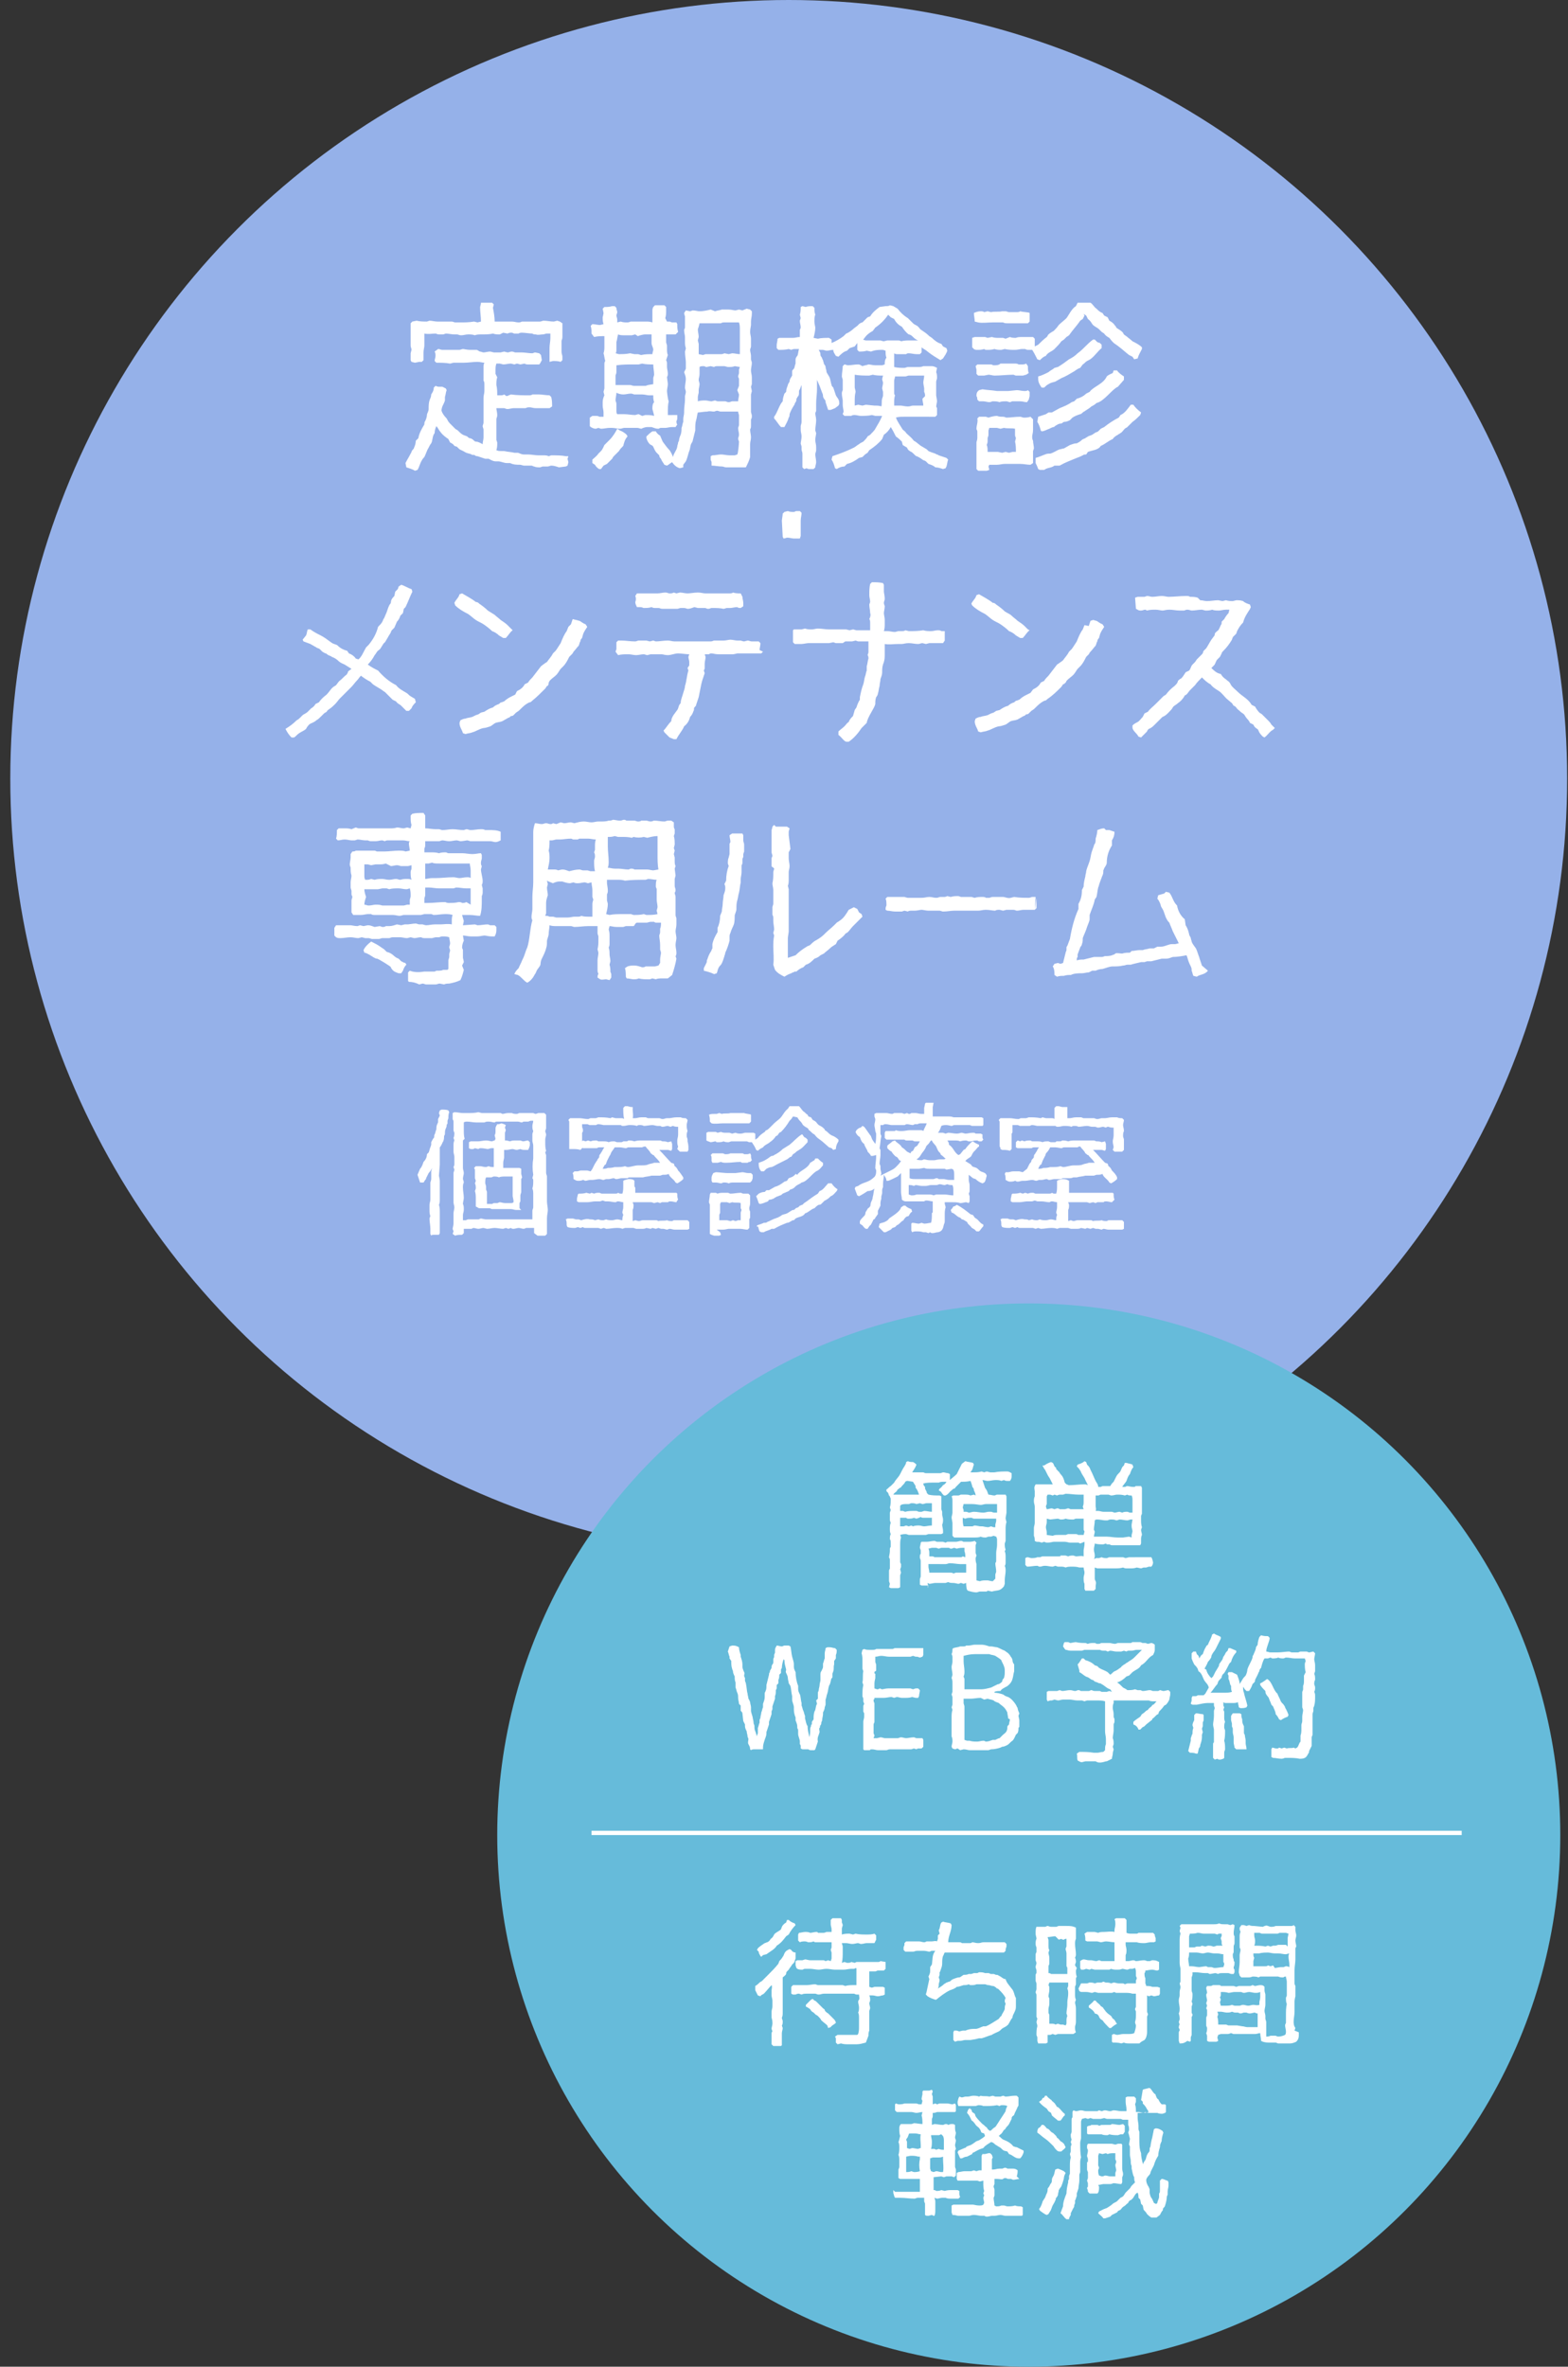
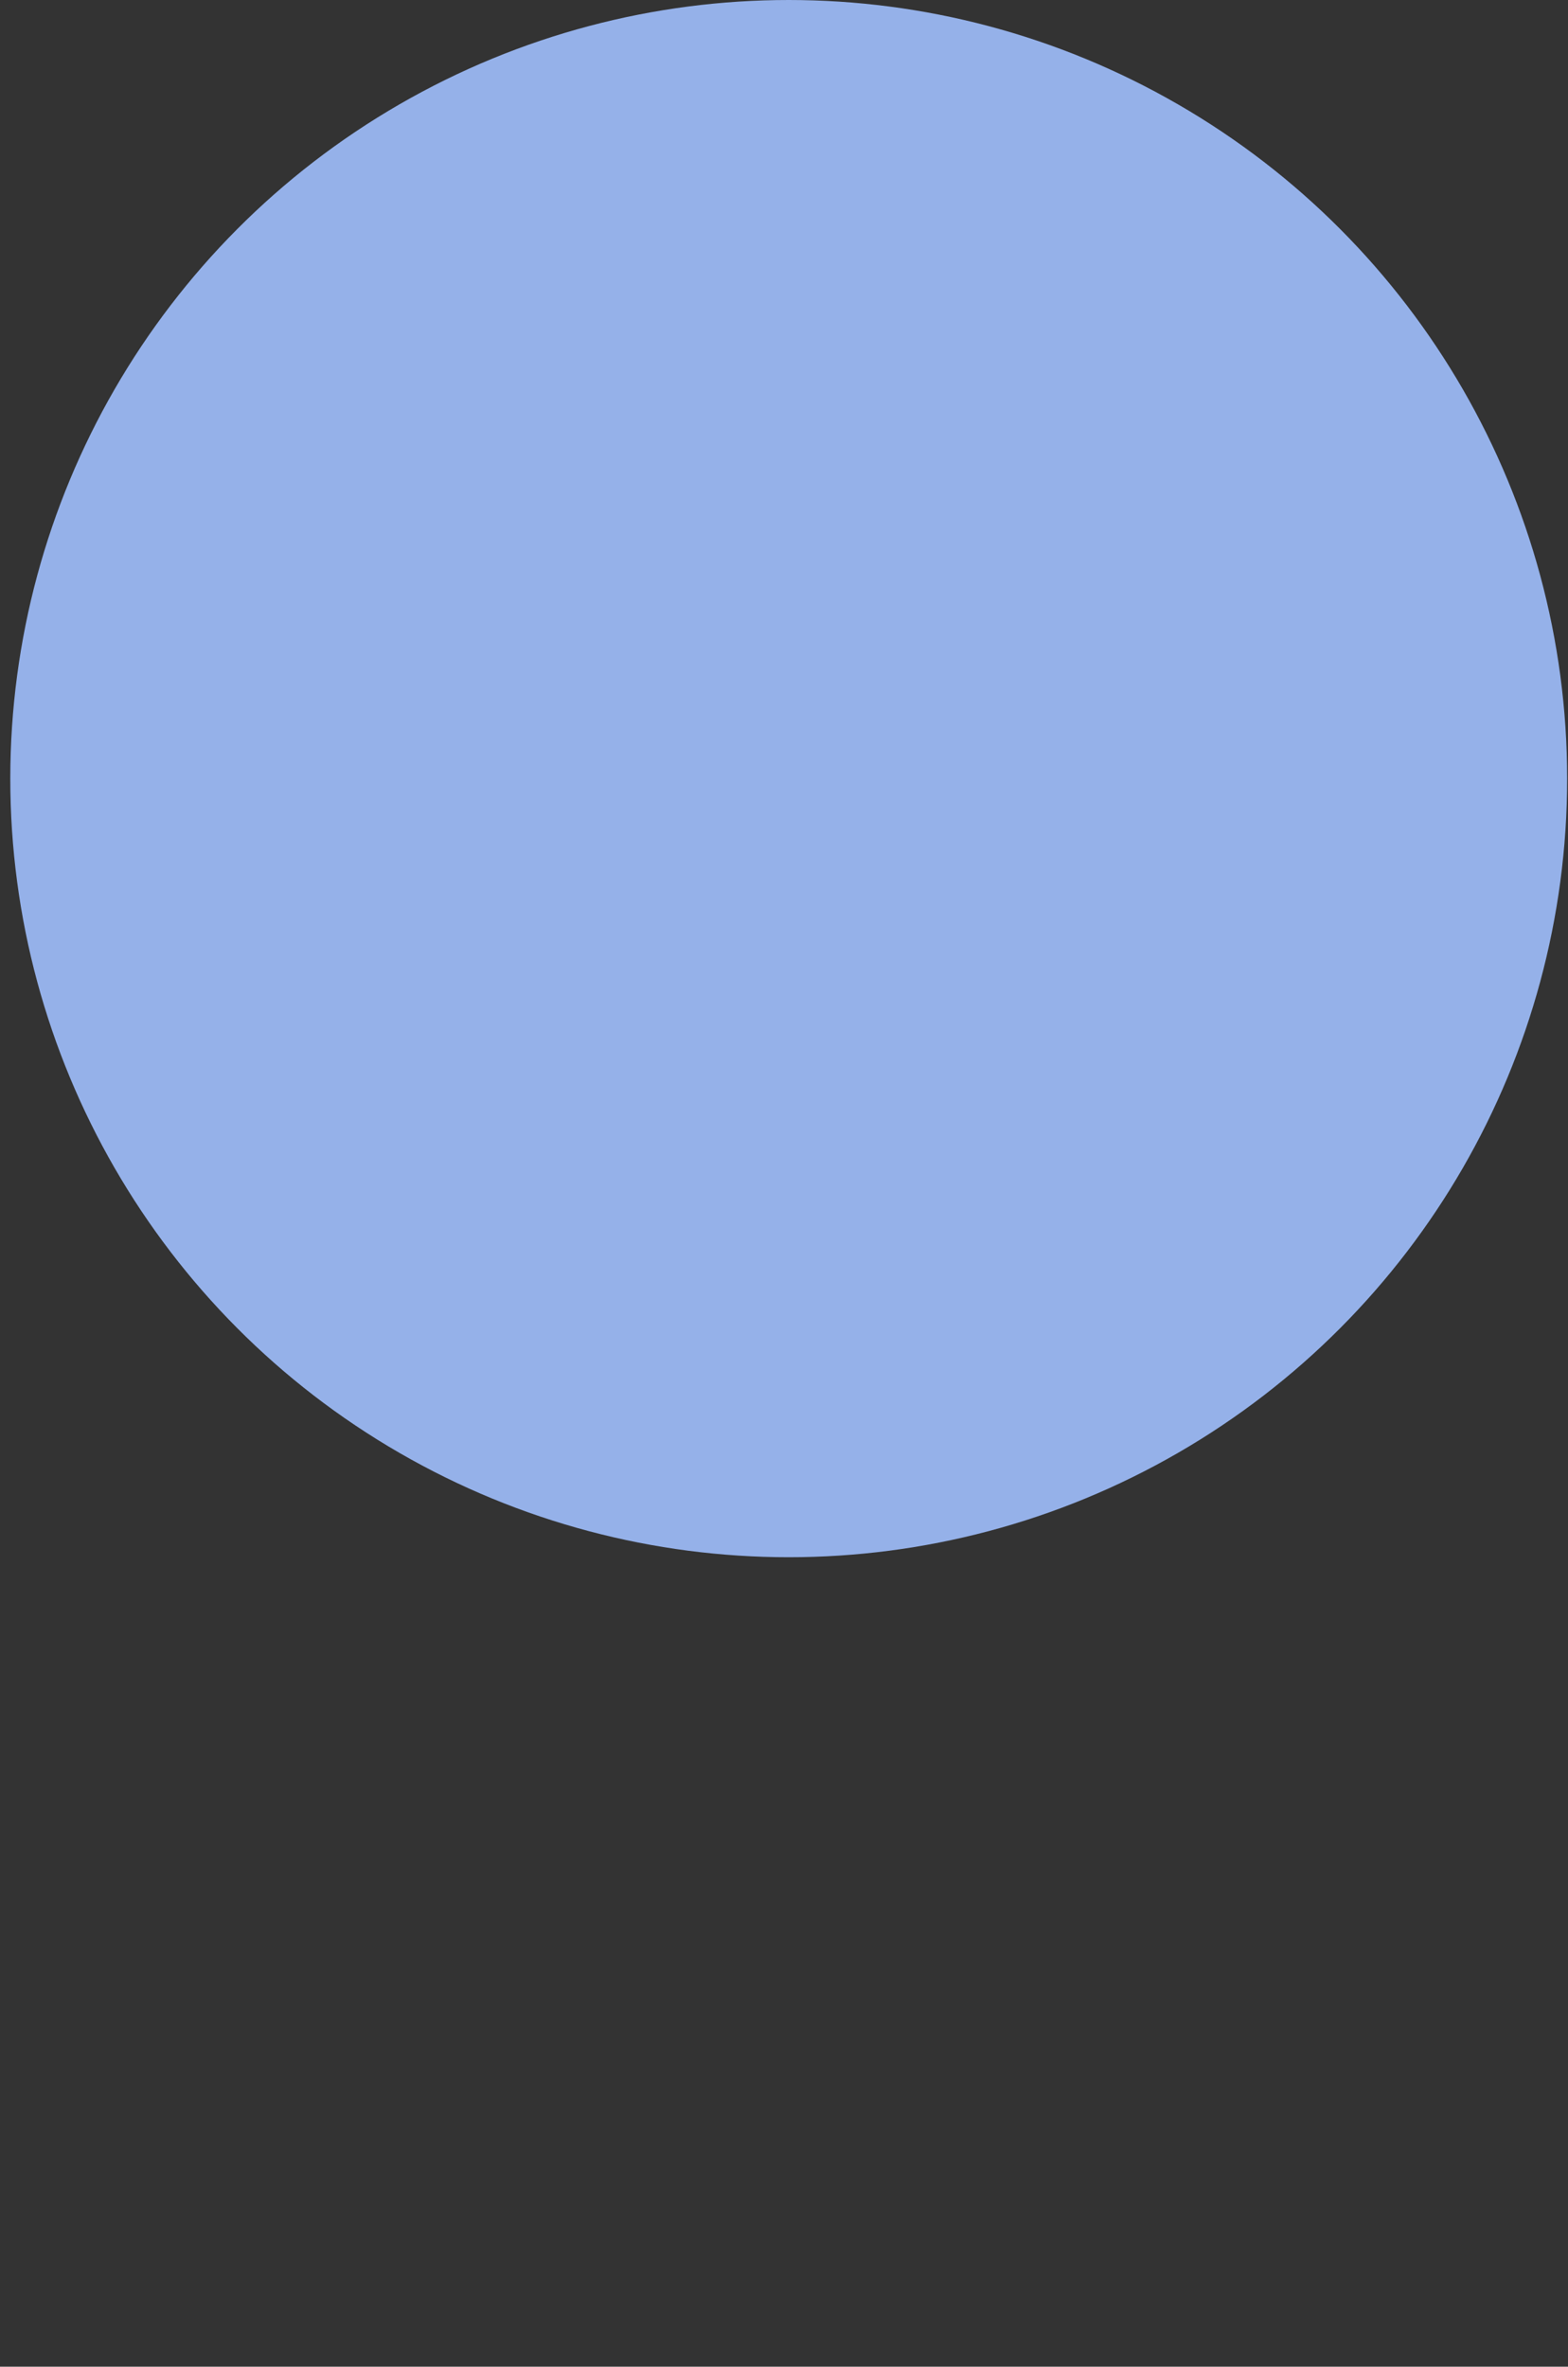
<svg xmlns="http://www.w3.org/2000/svg" xml:space="preserve" id="レイヤー_1" x="0" y="0" style="enable-background:new 0 0 182.9 276" version="1.1" viewBox="0 0 182.9 276">
  <rect x="0" y="0" width="182.9" height="276" fill="#333333" stroke="none" />
  <style>.st1{fill:#fff}</style>
  <g id="レイヤー_2_1_">
    <g id="_レイヤー_">
      <circle cx="92" cy="90.8" r="90.8" style="fill:#95b1e9" />
-       <path d="m66.3 53.2-.1.3.1.4-.1.4-.2.1-.8.1c-.3-.1-.6-.2-.9-.2-.1 0-.3.1-.4.1h-.6l-.3.1c-.2 0-.5 0-.7-.1-.1 0-.2-.1-.3-.1h-.9l-.4-.1c-.4 0-.8 0-1.2-.2h-.4c-.3 0-.7-.2-1-.2h-.3c-.3 0-.6-.2-.8-.3h-.4l-.9-.3c-.1 0-.2 0-.3-.1s-.3 0-.4-.1-.5-.1-.8-.3-.5-.2-.7-.4l-.2-.2-.3-.1c-.1-.2-.3-.3-.5-.4l-.2-.4c-.3-.2-.7-.5-.9-.8-.2-.2-.3-.5-.5-.7-.1.2-.2.5-.2.8-.3.4-.2.8-.4 1.2-.1.1-.2.3-.3.5-.2.3-.3.7-.5 1.1-.1.1-.2.2-.3.4-.2.3-.3.8-.5 1.1l-.3.1c-.3-.2-.7-.3-1-.4l-.1-.5c.2-.4.4-.7.6-1.1.1-.1.1-.3.2-.4.1-.1.2-.2.2-.3.1-.2.2-.5.2-.8l.3-.3c.1-.6.4-1.1.7-1.6 0-.1 0-.3.1-.4.1-.2.2-.5.2-.7s.2-.4.2-.7 0-.7.1-1 .2-.4.2-.7c.2-.3.3-.5.3-.8l.2-.2.3.1h.5l.4.2.1.2c-.1.2-.1.5-.2.8v.4c-.1.4-.4.7-.4 1.2.1.3.3.6.6.9.1.2.2.4.4.6l.3.3.3.3c.1.1.2.1.3.2.2.2.4.4.6.5.2.1.3.1.5.2.1.1.2.2.3.2s.3.1.4.2.2.2.3.2c.3 0 .6.2.8.3 0-.3.1-.5.1-.8v-.9c0-.1-.1-.3-.1-.4s.1-.3.1-.4v-2.9c0-.3.1-.5.1-.8v-.8c0-.1 0-.3-.1-.4V42.7c0-.2.1-.4.1-.4-.2 0-.5-.1-.8-.1-.5 0-1.1.1-1.6.1h-1.2l-.4.1c-.5-.1-1.1-.1-1.6-.1l-.2-.2c0-.2.1-.4.1-.6 0-.2 0-.3-.1-.5.1-.1.3-.2.4-.3.2 0 .3.1.5.1h2c.1 0 .3-.1.4-.1s.5.1.8.1h.8c.1 0 .3.2.4.2s.3.1.4.1c.2 0 .5-.1.8-.1l.4.1h.8l.4-.1.4.1c.2 0 .3-.1.5-.1s.3.1.4.1h.7c.4 0 .9.1 1.3.1l.3-.1.5.1.2.2.1.6c-.1.2-.2.4-.3.5h-1.3c-.1 0-.3 0-.4-.1l-.5.1-.4-.1-.3.1-.4-.1c-.3 0-.6.1-.9.1l-.4-.1h-.4c-.1.3-.1.5-.1.8v.4l.2.4c-.1.3-.1.6-.1.9.1.4.1.8.1 1.2h.4c.1 0 .3 0 .4-.1l.3.2.5-.2c.7.1 1.4.1 2.1.1.1 0 .3 0 .4-.1h.8c.3 0 .8.1 1.2.1l.2.2c.1.4.1.7.1 1.1l-.3.2h-1.6c-.3 0-.5-.1-.7-.1s-.3 0-.5.1h-1.4c-.2 0-.5.1-.7.1s-.3-.1-.4-.1h-.9c0 .2.1.5.1.8s-.1.3-.1.5V51.3l.1.3c0 .3 0 .6-.1.9.2.1.4.1.6.1h.3c.4.1.8.1 1.2.2h.4c.1 0 .4.2.7.2h.5c.4 0 .8.1 1.2.1h.6c.2 0 .4 0 .6.1l.3-.1c.6 0 1.2 0 1.7.1h.3zM56.1 35.3h1.3l.2.2-.1.4c.1.5.2 1.1.2 1.6h2c.3 0 .5.1.8.1s.3-.1.4-.1H63c.1 0 .3-.1.4-.1.4 0 .8.1 1.2.1l.4-.1.3.1.3.2v1.6c0 .3-.1.3-.1.5V41c0 .3.1.4.1.6v.4l-.2.2c-.3-.1-.6-.1-.9-.1l-.4.1v-1.6c0-.4.1-.8.1-1.2v-.5h-.4c-.2 0-.3.1-.5.1-.3 0-.5.1-.8 0-.1 0-.3 0-.4-.1-.3 0-.9-.1-1.2-.1-.1 0-.3 0-.4.1H60c-.1 0-.2-.1-.3-.1-.2 0-.3 0-.5.1l-.5-.1-.4.2c-.3 0-.5 0-.8-.1-.4.1-.9.1-1.3.1-.3 0-.6 0-.8.1-.3-.1-.5-.1-.8-.1s-.5.1-.8.1-.3-.1-.5-.1H53c-.3 0-.7-.1-1-.1l-.3.1h-.5c-.2 0-.3-.1-.4-.1-.4 0-.8.1-1.3 0v1.4c0 .2-.1.5-.1.8v.9l-.2.2h-.3l-.5.1-.4-.1-.1-.2v-.8l.1-.4c0-.2-.1-.3-.1-.5v-2.6l.2-.2.5-.1c.4.1.8.1 1.2.1l.3-.1c.3 0 .6.1.9.1H52.7c.1 0 .3.1.4.1h.6c.5 0 1 0 1.6-.1l.4.1.4-.1c0-.6-.1-1.1-.1-1.7 0 0 .1-.3.1-.5zM79 48.7c0 .1 0 .3-.1.4 0 .1 0 .3.1.4l-.2.3h-.4c-.3 0-.6.1-.8.1h-.5c-.2 0-.2.1-.3.1-.3 0-.5-.1-.8-.2h-.5c-.2 0-.5.1-.7.2l-.4-.1h-1.6c-.1 0-.3.1-.5.1-.3 0-.6-.1-.9-.1h-.3c-.3 0-.7.1-1 .1l-.3-.1-.3.1c-.2 0-.5-.1-.7-.3v-1l.3-.2h.4c.1 0 .3 0 .4.1h.5v-.5c0-.3-.1-.5-.1-.8v-.4c0-.3.1-.6.2-.8l-.1-.4.1-.4v-2.8c0-.1 0-.3.1-.4-.1-.3-.1-.6-.2-.9.1-.3.1-.5.1-.8V39.2c-.4 0-.8 0-1.2.1l-.3-.4c0-.3 0-.6-.1-.9l.2-.2c.3 0 .6.1.9.1l.4-.1c-.1-.3-.1-.5-.1-.8 0 0 .1-.4.1-.5l-.1-.5.2-.2c.3 0 .6 0 .9-.1h.3l.2.2c0 .2.1.4.1.5s-.1.3-.1.4.1.3.1.5v.3l.4-.1c.3.1.5.1.8.1.2 0 .3-.1.4-.1h1.7c.3 0 .5 0 .8.1v-1.3c0-.2 0-.3.1-.5l.2-.2h1.1l.2.2v.4c0 .3 0 .6-.1.9l.2.4h.3c.1 0 .2.1.3.1h.5l.1.2c0 .3 0 .6.1.9l-.3.3h-1.1v.9c0 .1.1.3.1.4v.4c0 .2 0 .5.1.7l-.2.6s.1.2.1.3v.5c0 .2.1.5.1.8s-.1.3-.1.4.1.6.1.8-.1.6-.1.8c0 .1.1 1 .2 1.2-.1.4-.1.9-.1 1.3v.3H79v.3zm-6.7 1.5c.3.1.6.3.8.5l.1.2c-.3.3-.4.7-.5 1.1-.2.2-.4.4-.5.6l-.6.6c-.2.2-.1.2-.2.3l-.6.6-.4.2-.3.4h-.2c-.2-.1-.4-.3-.5-.5l-.3-.2v-.4c.2-.2.5-.4.7-.7l.3-.3c.2-.2.3-.5.4-.7l.6-.6c.4-.4.7-.9.9-1.3l.3.2zM74.1 39l-.4.1H72.8c-.2 0-.5 0-.7-.1-.1.3-.1.6-.2.9v.9c0 .1 0 .3-.1.4.1 0 .3.1.4.1.4 0 .8 0 1.3-.1l.5.1h.4c.1 0 .3.1.4.1.4-.1.9-.1 1.3-.1 0-.2.1-.4.1-.5 0-.3-.2-.5-.2-.8v-1h-.8c-.1 0-.6.1-.8.2l-.3-.2zm.8 9.5c.1 0 .3-.1.4-.1.3 0 .7 0 1 .1 0-.1-.2-.8-.2-.8 0-.3 0-.6.2-.8-.1-.3-.1-.5-.1-.8h-.5c-.2 0-.5-.1-.8-.1H74c-.1 0-.2-.1-.4-.1-.3 0-.6.1-.9.1s-.6-.1-.8-.2c0 .3-.1.6-.1.9 0 .1.1.2.1.4v.8c0 .1 0 .3.1.4h.8c.4 0 .9.1 1.3.1 0 0 .3-.1.4-.1l.4.2zm1.3-3.7v-.7c0-.1.1-.3.1-.4 0-.4-.1-.8-.1-1.2-.4 0-.9 0-1.3-.1l-.4.1H74c-.7 0-1.4 0-2.1.1v.8c0 .2-.1.3-.1.4v1.1h1.7c.1 0 .3.1.5.1h1.3l.3-.1.6-.1zm9.5 8.3.3-.1c.1-.1.2-1.3.2-1.5l-.1-.3c0-.2.1-.3.1-.5 0-.3-.1-.5-.1-.8l.1-.3v-1.2s-.1-.3-.1-.4h-2c-.2 0-.3-.1-.5-.1l-.3.1c-.3 0-.5-.1-.8 0-.4 0-.8.1-1.1.1-.1.3-.1.6-.2.9-.1.3-.1.7-.1 1v.2l-.3 1.2c0 .1-.1.2-.2.4-.1.3-.1.6-.2.8s-.2.8-.4 1.2l-.3.4v.3l-.4.1c-.4-.1-.7-.4-.9-.7-.2.1-.4.3-.6.4l-.3-.1c-.1-.2-.3-.4-.4-.7-.1-.1-.2-.2-.2-.4l-.3-.3c-.2-.2-.3-.5-.4-.7s-.3-.2-.4-.3c-.2-.2-.3-.4-.4-.7v-.2c.2-.2.4-.4.7-.6h.4c.1.2.3.4.5.5.1.2.2.5.3.7.3.4.5.7.8 1 .2.3.3.5.4.8.1-.5.4-.7.5-1.2 0-.2.1-.3.1-.5l.1-.2c0-.2.1-.5.2-.7.1-.3.1-.6.1-.8.1-.2.1-.5.2-.7v-.3c0-.3.1-.5.1-.8v-.2c0-.4.1-.9.1-1.3v-.4c0-.1.1-.3.1-.5s-.1-.3-.1-.5c0-.3.1-.7.1-1s-.1-.5-.2-.8l.2-.4v-.8c0-.2-.1-.8-.1-1.2 0 0 .1-.3.1-.4-.1-.3-.1-.5-.1-.8v-.5c0-.2-.1-.5-.1-.8 0-.1.1-.2.1-.3v-1.3s-.1-.3-.1-.4l.2-.3.5.1.3-.1c.3 0 .6.1.8.1.4 0 .9-.1 1.3-.2l.5.2c.3-.1.5-.1.8-.2h.8c.3 0 .6.1.8.1l.4-.1.4.1.5-.2.4.1.2.2v.3c0 .3-.1.6-.1.9v.4c0 .1-.1.5-.1.8s.1.5.1.8v.9c0 .1-.1.3-.1.4 0 .2.1.5.1.7v.4c0 .1.1.3.1.4 0 .3-.1.6-.1.9s.1.5.1.8v.8l-.1.3.1.5-.1.4v2c0 .2.1.3.1.5 0 .1 0 .3-.1.4v.8c0 .3-.1.3-.1.4 0 .3.1.6.1.9s-.1.5-.1.8v1.5c-.1.4-.3.8-.5 1.2h-2.3c-.2 0-.3-.1-.5-.1-.4 0-.8-.1-1.2-.1v-.4c0-.1-.1-.2-.1-.3v-.4l.2-.1c.4 0 .7-.1 1-.1s.7.1 1 .1h.6zm.5-8.1v-.8c0-.1-.1-.2-.1-.3s.1-.3.1-.4v-.4l.1-.3-.6-.1c-.2.1-.5.1-.8.1l-.4-.1h-.8c-.1 0-.3 0-.4.1l-.4-.1-.5.1c-.1 0-.2-.1-.3-.1-.2 0-.4 0-.5.1v.8c0 .3-.1.5-.1.7s.1.3.1.5-.1.5-.1.7v.3s-.1.4-.1.5v.5c.3-.1.6-.1.9-.1.2 0 .5.1.7.1l.4-.1.3.1h.9c.1 0 .2.1.4.1s.3-.1.4-.1h.7c0-.3.1-.5.1-.8l-.2-.5.2-.5zm-4.7-6.9-.1.3c0 .3.1.6.1.9l-.1.4.1.4V41.3l.5.1.3-.1h1.8c.1 0 .2 0 .4-.1l.5.1.4-.1c.3 0 .6.1.9.1v-2.9c0-.3 0-.5-.1-.8H84.5c-.1 0-.3 0-.4.1h-2.5l-.1.4zM110.3 54.6l-.3.1c-.3-.1-.6-.2-.9-.2-.2-.2-.5-.3-.8-.4l-.3-.3c-.1-.1-.3-.1-.4-.2s-.6-.4-.7-.4-.4-.4-.6-.5-.4-.2-.5-.5l-.5-.3-.1-.4c-.2-.2-.4-.4-.7-.6-.2-.4-.4-.8-.6-1.1-.2.4-.5.7-.8.9l-.2.5c-.4.5-.9.9-1.5 1.3l-.2.3-.3.2-.3.3-.4.1c-.4.3-.9.6-1.4.7l-.3.3c-.3 0-.6.1-.9.3l-.2-.1c-.1-.4-.2-.7-.4-1l.1-.4c.9-.3 1.7-.6 2.5-1 .2-.1.4-.3.6-.4.1-.1.3-.2.5-.3.2-.2.4-.4.5-.6.1-.1.2-.1.3-.2s.6-.6.6-.7c.3-.5.6-1 .8-1.5h-.8l-.4-.1c-.4.1-.9.1-1.3.1-.2 0-.5-.1-.7-.1-.1 0-.3 0-.4.1h-.8l-.2-.2c0-.1.1-.2.1-.3 0-.2-.1-.5-.1-.8v-.5c0-.1-.1-.5-.1-.8 0-.1 0-.2.1-.4v-1.2c0-.1-.1-.3-.1-.4 0-.4.1-.8.1-1.2l.2-.2c.1 0 .3.1.4.1.4 0 .8-.1 1.2-.1.2 0 .3.1.5.2.2-.1.5-.1.7-.2.2 0 .5.1.8.1h.8l.3-.1c0-.3 0-.5.2-.8-.1-.2-.1-.5-.1-.8l-.3-.1c-.5 0-.9 0-1.4.2l-.5-.1c-.3.1-.6.1-.9.1l-.2-.2V40l-.3.4-.6.2-.3.3c-.4.1-.7.4-1 .7l-.3-.1c-.1-.2-.3-.4-.3-.7-.3 0-.5.1-.8.1l-.4-.1h-.5c.1.2.2.3.2.5 0 .1 0 .2.1.3s.1.3.2.4c0 .1.1.3.1.4s.2.2.2.4.1.3.1.5.3.5.4.8.1.5.2.8c0 .1.1.2.2.3l.3.9c.2.4.4.4.4 1l-.1.2-.4.3-.5.2h-.3l-.3-.9c0-.1 0-.2-.1-.3s-.2-.3-.2-.4c0-.1 0-.2-.1-.4-.1-.3-.2-.5-.3-.8-.1-.2-.2-.5-.3-.7v1.1c0 .5-.1 1.1-.1 1.7v.8c0 .1-.1.2-.1.3 0 .2.1.5.1.8 0 .4-.1.8-.1 1.2l.1.3c0 .2-.1.5-.1.8s.1.5.1.8v.4c0 .2-.1.3-.1.5s.1.6.1.9c0 .2-.1.4-.1.6l-.2.2h-.4c-.1 0-.3 0-.4-.1l-.3.1-.2-.2v-1.6c0-.2-.1-.3-.1-.5v-.3c0-.1-.1-.3-.1-.4s.1-.5.1-.8-.1-.5-.1-.8v-.4c0-.1.1-.3.1-.5v-4.3c-.1.2-.1.3-.2.5-.1.1-.1.2-.1.3 0 .2 0 .4-.1.5s-.1.2-.2.3c0 .1 0 .3-.1.4-.1.1-.1.3-.2.4-.2.3-.4.7-.5 1 0 .1 0 .3-.1.4-.1.4-.3.7-.5 1.1h-.4c-.3-.3-.5-.7-.8-1v-.2c.4-.5.6-1.4 1-1.8 0-.3.1-.6.2-.9l.2-.2c0-.3.1-.5.2-.8 0-.1.1-.2.2-.4 0-.3.2-.5.3-.7v-.5c0-.1.1-.2.2-.3s.1-.4.2-.6v-.5c0-.1.1-.3.2-.4s.1-.5.2-.8h-.4c-.2 0-.3 0-.5.1l-.3-.1c-.4.1-.8.1-1.2.1l-.2-.2v-.4c0-.1.1-.5.1-.7l.2-.1h1.6c.3 0 .5-.1.8-.1v-.8c0-.1.1-.2.1-.3 0-.3-.1-.5-.1-.8l.1-.3-.1-.4c.1-.3.1-.6.1-.9l.2-.1.4.1c.2-.1.5-.1.8-.1l.2.2c0 .3 0 .5.1.8-.1.2-.1.5-.1.8s.1.6.1.7c0 .4-.1.8-.2 1.2l.5.1c.4-.1.9-.1 1.3-.1l.3.2v.4c.5-.2 1-.5 1.4-.8l.3-.3c.3-.1.7-.4.9-.6l.4-.3.2-.2c.1-.1.3-.2.4-.2l.6-.6.3-.1c.3-.5.7-.8 1.1-1.1l.7-.1c.2 0 .4 0 .5-.1l.4.1.5.3c.3.4.7.8 1.2 1.1l.6.6c.2.2.4.2.6.4s.2.3.4.4c.3.2.6.4.9.7l.3.2c.3.3.7.6 1.1.7l.2.3.4.2.1.3c-.1.3-.3.6-.5.9l-.3.2c-.5-.3-1-.6-1.5-1-.2-.2-.5-.3-.7-.5v.6l-.2.2h-.4c-.3 0-.6-.1-.9-.1-.1 0-.2 0-.3.1h-1c-.1 0-.3 0-.4-.1v1.6c.4.1.8.1 1.2.1.1 0 .3-.1.4-.1H107.1c.2 0 .4 0 .6-.1h1c.2 0 .4.1.6.2l-.1.5c.1.2.1.5.1.7 0 .1-.1.3-.1.4v1.6c0 .1.1.5.1.7l-.1.6.1.2v.8l-.2.2H105.4c-.3 0-.6 0-.9.1.2.5.5.9.8 1.4.1.1.3.2.4.4.3.3.6.5.9.9.4.2.6.5 1 .7l.5.3.2.2c.2.1.5.2.8.3.1.1.3.1.4.2l.9.3.2.2c-.1.2-.1.5-.2.8l-.1.2zm-8.3-7.3c.3 0 .6 0 .8.1.1-.3 0-.6.1-.9 0-.1.1-.2.1-.4v-.4l-.1-.4c0-.2.1-.4.1-.7 0 0-.1-.3-.1-.4l.1-.4c-.4 0-.8 0-1.2-.1l-.4.1c-.5 0-1.2 0-1.7-.1v1.5s.1.4.1.5c-.1.4-.1.7-.1 1.1v.5l.4-.1.5.1.4-.1 1 .1zm-1.7-7.7h.3c.1 0 .3.1.4.1H102.7s.3.1.4.1l.4-.1H104.7c.1 0 .3 0 .4.1.4-.1.7-.1 1.1-.1h.9c-.3-.1-.5-.3-.7-.5-.1-.1-.3-.2-.4-.2-.3-.2-.6-.6-.8-.9-.4-.2-.7-.5-.9-.9l-.4-.2-.3-.3c-.4.6-.9 1.1-1.5 1.5l-.3.4c-.2.1-.5.3-.7.5s-.3.4-.5.6l-.3-.1zm7.6 6.6c0-.2 0-.3-.1-.5v-.4c0-.1-.1-.5-.1-.7s.1-.5.1-.8H106c-.1 0-.3.1-.4.1H104.4c0 .2-.1.3-.1.5v1.4c0 .1 0 .2.1.3-.1.3-.1.6-.1.8v.4h.8c.1 0 .5.1.8.1s.4-.1.6-.1h1.2c0-.3-.1-.5-.1-.8l.3-.3zM126.5 36.8l-.2.4-.3.2c-.4.6-.9 1.1-1.3 1.7l-.3.2-.3.3-.3.2c-.2.3-.5.6-.8.9-.3.3-.8.4-1 .8-.3.1-.5.3-.7.5l-.3-.1c-.2-.4-.4-.8-.6-1.1h-.4c-.1 0-.3 0-.4-.1h-.4c-.2 0-.5.1-.8.1-.4 0-.8 0-1.2-.1l-.4.1c-.3 0-.5 0-.8-.1-.3.1-.6.1-.9.1-.1 0-.2 0-.3-.1-.3.1-.5.1-.8.1-.1 0-.3 0-.4-.1l-.2-.2v-1.1l.3-.1H114.9l.3.1.5-.1c.3.1.5.1.8.1h.5l.3.1.5-.2c.2.1.5.1.7.1.2-.1.5-.1.7-.1h1.3l.2.2v.9l.4-.2c.3-.3.6-.6 1-.9.1-.1.1-.2.2-.3s.4-.3.6-.4c.2-.2.4-.4.6-.7.3-.3.6-.5.9-.8.3-.4.6-1.1 1.1-1.4l.2-.4h1.5c.3.2.4.5.7.7.2.2.4.4.7.5l.2.3.4.2.2.4c.2.1.5.3.6.5.1.1.2.2.2.3.1.1.5.3.7.5s.1.2.2.3c.1.1.3.2.4.3.1.1.4.3.6.5.4.2.8.4 1.1.7v.2c-.2.4-.4.7-.5 1.1l-.4.1-.2-.3-.4-.2c-.4-.3-.7-.6-1.1-.9-.6-.5-.6-.3-1.2-1.1-.2-.1-.5-.3-.6-.5l-.3-.2-.3-.3c-.2-.2-.5-.3-.7-.5s-.2-.4-.6-.7l-.2-.4-.3-.2.1.2zm-12.8.7c0-.3-.1-.7-.1-1 .2-.1.5-.2.8-.2.1 0 .3 0 .4.1l.4-.1.4.1c.4-.1.9 0 1.3-.1h.4c.1 0 .3.1.4.1h.9c.1 0 .3 0 .4-.1.3.1 1 .1 1.1.2v1l-.2.2h-2.4c-.2 0-.3 0-.5-.1H115.8c-.6 0-1.2.1-1.7 0l-.4-.1zm1.6 16.9.1.4-.3.1h-1l-.2-.2V51.6c0-.1.1-.3.1-.5v-.8c0-.1-.1-.2-.1-.3 0-.4.2-.8.1-1.2l.2-.2h.8l.3.1c.3-.1.7-.2 1-.2.2.1.5.1.7.1s.3.1.4.1c.5 0 1-.1 1.6-.1.1 0 .3.1.4.1.3 0 .5 0 .8-.1l.3.3v1.2c0 .4-.1.6-.1.8s0 .3.1.5c0 .3.1.6.1.9l-.1.3V54l-.3.2c-.4 0-.8-.1-1.2-.1H117.2c-.3 0-.6.1-.9.1h-.9l-.1.2zm-1.4-10.8v-.5l-.1-.4.2-.2h1.6c.1 0 .2.1.3.1.3 0 .6 0 .8-.2H118.4c.1 0 .3 0 .4.1h.4c.2 0 .3 0 .5-.1l.2.3c0 .3 0 .6.1.8l-.3.2c-.1 0-.3.1-.4.1h-.8c-.1 0-.2-.1-.3-.1-.7 0-1.5.1-2.2.1-.2 0-.5-.1-.7-.1l-.5.1h-.7l-.2-.2zm5.9 3.3c-.3 0-.5-.1-.8-.1h-.9c-.1 0-.2.1-.3.1s-.3-.1-.4-.1c-.3 0-.6 0-.8.1-.3-.1-.5-.1-.8-.1-.1 0-.2.1-.4.1s-.5-.1-.7-.1h-.5l-.2-.2c0-.1 0-.3-.1-.4 0-.2 0-.3.1-.5l.2-.2.4-.1c.6.1 1.1.1 1.7.2h1.3l1-.1c.3 0 .6.1.9.1.1 0 .3 0 .4-.1l.2.2v.5l-.1.4-.2.3zm-4.4 3-.1.3v.5c0 .2-.1.3-.1.4v.4c0 .2-.1.3-.1.4.1.2.1.5.1.8H116.4l.5.1.4-.1.4.1.4-.1h.4c0-.4 0-.8-.1-1.2l.1-.4-.1-.3V50c-.4-.1-.8 0-1.3-.1l-.4.1-.4-.1h-.9zm5.4 3.8v-.3c.4-.1.8-.3 1.1-.4.2-.1.4-.1.6-.1.4-.1.8-.4 1.1-.5.2 0 .3-.1.5-.1.2-.1.5-.3.7-.4.3-.1.5-.2.8-.2.2-.1.4-.2.6-.4.1-.1.2-.1.4-.2.1-.1.2-.1.3-.2.2-.1.3-.1.5-.2l.3-.2c.1-.1.3-.1.4-.2l.3-.3.4-.2c.5-.4 1.1-.8 1.7-1.1l.2-.3c.5-.2.9-.8 1.2-1.2h.3c.2.3.5.6.9.9l-.1.3c-.3.3-.6.6-.9.8l-.6.6c-.1.1-.2.1-.3.2-.2.2-.3.4-.5.5-.1.1-.2.1-.3.2-.2.1-.5.3-.6.5-.5.2-.9.6-1.4.8-.3.5-1 .5-1.5.7l-.2.3c-.1 0-.3 0-.4.1-.2.1-.4.2-.7.3-.7.3-1.3.5-2 .9h-.6c-.4.3-.8.2-1.2.5h-.5l-.2-.1c-.1-.3-.2-.5-.3-.7v-.3zm.3-5.1.9-.3.3-.2h.4l.9-.5c.5-.2 1-.4 1.4-.7l.3-.1.3-.3c.4-.1.8-.3 1.1-.6l.4-.2c.4-.6 1.6-.9 2-1.8.2-.2.5-.3.7-.4l.1-.3h.4c.2.3.5.5.8.7v.4l-.7.8c-.7.3-1.6 1.7-2.5 1.9-.2.2-.4.3-.6.4-.2.2-.4.3-.7.5-.1.1-.2.1-.3.2s-.2.2-.3.2c-.3.1-.6.2-.9.4l-.3.3c-.2.1-.4.2-.7.2-.2.1-.2.2-.4.2s-.3.1-.5.2-.2.2-.3.2-.3.1-.5.2c-.3.1-.6.3-.9.3l-.1-.1c-.1-.4-.2-.7-.4-1l.1-.6zm.4-3.4c-.2-.3-.4-.6-.4-1v-.3c.4-.1.8-.3 1.2-.5.2-.2.5-.3.7-.5.1 0 .3-.1.4-.1.5-.3.9-.6 1.3-.9.4-.2.7-.4 1-.7.7-.5 1.1-1.1 1.8-1.6h.2l.3.3.3.1.2.2v.4c-.4.3-.8.9-1.2 1.2-.1.1-.3.2-.5.3s-.3.3-.5.4l-.3.4c-.3.1-.4.2-.7.4-.5.3-1 .6-1.5.8-.2.1-.5.3-.7.4-.3.1-.5.1-.8.3-.2.1-.3.2-.5.4h-.3zM93.3 62.8h-.7c-.2 0-.5-.1-.8-.1 0 0-.3.1-.4.1l-.1-.2-.1-1.9c0-.1.1-.6.1-.8l.2-.2.4-.1c.2.1.5.1.7.1.1 0 .2-.1.3-.1h.4l.2.2c0 .3-.1.6-.1.9v1.8l-.1.3zM48.5 81.9c-.2.2-.4.4-.5.7l-.3.3h-.3l-.6-.6c-.2-.2-.4-.2-.6-.5l-.4-.2-.6-.6-.3-.3c-.2-.1-.4-.3-.6-.4l-.5-.3-.3-.2-.3-.3c-.4-.2-.7-.4-1.1-.7-.2.2-.3.4-.5.6s-.4.5-.6.7l-.8.8-.3.3-.3.3c-.1.1-.3.4-.5.6s-.4.4-.7.6-.2.2-.3.3c-.1.1-.2.1-.3.2l-.3.3c-.2.2-.4.4-.6.5-.2.2-.5.3-.7.4s-.4.4-.5.6c-.2.2-.5.3-.8.5s-.4.4-.6.5H34c-.3-.3-.5-.6-.7-1 .5-.3.9-.6 1.3-1 .2-.1.3-.2.4-.3l.3-.3c.1-.1.4-.2.6-.4l.4-.4c.2-.1.4-.3.5-.5l.4-.2c.2-.3.5-.6.9-.9.3-.3.5-.7.8-.9.1-.1.2-.1.3-.2s.2-.3.4-.5c.3-.2.5-.5.8-.7.1-.1.2-.3.2-.4l.4-.3c-.3-.2-.5-.3-.8-.5-.2-.1-.5-.2-.7-.4-.2-.2-.5-.4-.8-.5-.1-.1-.2-.1-.4-.2s-.2-.2-.3-.2-.2-.1-.4-.2l-.3-.3c-.1-.1-.3-.1-.4-.2-.2-.1-.5-.3-.7-.4-.3-.1-.5-.2-.8-.3l-.1-.2.4-.5c.1-.2.1-.5.2-.7h.3c.4.3.8.5 1.2.7s.8.5 1.2.8.6.2.8.4c.3.3.7.5 1.1.6l.2.3c.3.1.6.3.8.6l.3.1c.4-.3.6-.9.9-1.4l.3-.3c.5-.6.9-1.3 1.1-2.1.2-.2.4-.4.5-.6s.1-.3.2-.4l.3-.7c.1-.3.2-.6.3-.8s.2-.2.2-.4.1-.4.4-.7l.1-.5.3-.3.1-.3.3-.2c.4.1.8.4 1.2.5l.1.3c-.3.6-.5 1.2-.8 1.8l-.2.2-.1.5-.3.3c-.1.3-.2.5-.4.7-.1.2-.2.5-.3.7l-.3.3c-.1.1-.1.3-.2.4-.2.3-.4.7-.6 1-.3.2-.4.7-.7.9s-.3.4-.5.6c-.2.4-.5.8-.8 1.1.4.3.8.5 1.2.7.6.7 1.3 1.3 2.1 1.7.3.4.7.6 1.2.9.2.1.3.3.5.4l.5.3.1.4zM59.8 73.5c-.3.2-.5.6-.8.9h-.3l-.5-.3c-.2-.2-.5-.4-.8-.5-.3-.3-.7-.6-1-.8s-.6-.3-.9-.5-.6-.5-.9-.7c-.6-.3-1.1-.6-1.5-1l-.1-.3c.2-.4.5-.6.6-1l.3-.1c.5.3 1.1.6 1.6 1 .2 0 .3.1.4.2.3.2.7.5 1 .8.3.2.5.3.8.5.2.2.5.4.7.6.3.2.6.4.8.6l.4.4.2.2zm7.4-1.2c.1 0 .3.1.4.1.2.1.4.3.7.4l.2.3c-.2.3-.4.6-.5.9 0 .1-.1.3-.1.4-.1.1-.2.2-.2.4-.1.1-.1.3-.2.5-.2.2-.4.5-.6.7-.1.2-.1.2-.2.3l-.3.3c-.2.4-.4.8-.7 1.1l-.3.3c-.1.1-.3.5-.5.7s-.5.4-.7.6-.1.2-.2.3c0 .3-.1.4-.2.4l-.2.3c-.5.5-1 1-1.5 1.4-.1.1-.2.2-.3.2s-.2.1-.4.2c-.3.2-.6.5-.9.8l-.3.2-.3.3c-.1.1-.2.1-.3.1-.1.1-.2.2-.3.2-.2.1-.5.3-.7.4s-.5.1-.8.2c-.2.1-.4.3-.6.4-.3.1-.6.2-.8.2-.5.1-.9.4-1.3.5-.2.1-.5.1-.8.2l-.3-.1c-.1-.4-.4-.7-.4-1.2l.1-.3c.2-.1.4-.2.6-.2.2-.1.5-.1.8-.2l.4-.2.3-.1.3-.2.4-.1c.3-.2.6-.4 1-.5.2-.2.4-.3.7-.4.1-.1.2-.2.3-.2s.2-.1.3-.1c.2-.2.5-.4.7-.5l.6-.3.2-.4c.4-.2.7-.4.9-.8l.4-.2c.1-.2.3-.4.5-.6l1-1.3s.5-.4.7-.5c.2-.3.5-.6.7-1l.3-.3c.1-.1.4-.6.6-.9.2-.5.4-1 .7-1.4l.2-.5.3-.3.2-.6.4.1zM72.1 74.7h.4c.5 0 1 .1 1.6.1.1 0 .3-.1.4-.1h.9l.4.1.4-.1.3.1c.4 0 .9-.1 1.4-.1.3 0 .5.1.8.1h4.2c.2 0 .3-.1.4-.1h1.1c.3 0 .6-.1.8-.1s.6.1.8.1h.4s.3.1.4.1l.4-.1c.2 0 .3.1.5.1h.8l.2.2c0 .3-.1.6-.1.8l.4.2-.2.2H86s-.4.1-.5.1H83.8c-.4 0-.6-.1-.8-.1-.1 0-.2 0-.3.1h-.5l.1.3c0 .3-.1.5-.1.8v.5c0 .2-.1.2-.1.3l.1.3-.3.9-.1.4-.3 1.5-.3.9c0 .1-.1.2-.2.3s0 .3-.1.4c-.1.3-.2.5-.4.7-.1.4-.3.8-.7 1.1-.2.5-.6.9-.9 1.5h-.3l-.5-.2-.6-.6-.1-.2c.3-.3.5-.7.9-1.1 0-.5.5-1 .7-1.3s.1-.5.4-.8c0-.4.2-.8.3-1.2.1-.3.2-.6.2-.8.2-.6.2-1.2.4-1.8l-.1-.3.2-.3v-.4c0-.2-.1-.4-.1-.6l.1-.3c-.4 0-.9-.1-1.3-.1s-.8.2-1.2.2-.5-.1-.8-.1h-1.2l-.4.1c-.1 0-.3-.1-.4-.1-.3 0-.6.1-.9.1s-.6-.1-.9-.1c-.4 0-.8 0-1.2.1l-.3-.4.1-.3v-.8l.2-.2zm14.5-5.1c0 .2.1.5.1.7v.4l-.3.2c-.1 0-.3 0-.4-.1-.3 0-.6.1-.8.1h-.4c-.1 0-.3.1-.4.1-.4-.1-.9-.1-1.4-.1-.1 0-.2.1-.4.1s-.2-.1-.4-.1h-.8l-.4-.1c-.3.1-.5.2-.8.2 0 0-.3-.1-.4-.1h-.4c-.1 0-.3.1-.4.1H77.3c-.3 0-.3-.1-.5-.1h-.4c-.1 0-.2 0-.4-.1-.3.1-.6.1-.9.1-.1 0-.2-.1-.4-.1h-.4c-.1-.2-.2-.4-.2-.6.1-.2.1-.5 0-.7l.2-.3h2.4c.3 0 .6-.1.9-.1s.3.1.5.1.3 0 .5-.1l.3.1.4-.1c.3 0 .6.1.9.1s.8-.1 1.2-.1.6.1.9.1h2.8c.1 0 .3 0 .4-.1.3.1.6.1.9.1l.2.4zM110.2 73.6v1.1l-.2.3h-1.6l-.4.1-.4-.1c-.2 0-.3.1-.5.1-.4 0-.7-.1-1.1-.1s-.6.1-.8.1h-.4c-.6 0-1.1.1-1.6 0V76.3c0 .3 0 .6-.1.9 0 .1-.1.2-.1.3-.1.3-.1.6-.1.9s-.1.5-.2.8c0 .3-.1.5-.1.8-.1.3-.1.6-.2.9 0 .1-.1.3-.2.4-.1.3-.1.5-.1.8-.1.5-.9 1.5-1 2.2l-.6.6c-.4.6-.9 1.2-1.5 1.6h-.3c-.3-.1-.5-.5-.9-.8v-.4c.2-.2.5-.4.7-.6s.3-.4.5-.5c.1-.3.3-.5.5-.7l.2-.7.2-.3c.1-.3.2-.6.4-.9v-.3c.1-.5.2-1 .4-1.5.1-.3.1-.6.2-.9.1-.2.1-.5.2-.7v-.5c.1-.3.1-.6.2-.9 0-.1 0-.3-.1-.4l.1-.3v-1.3H100.1l-.3-.1-.4.1h-.8l-.3.2h-.8l-.3-.1-.5.1H94.3c-.2 0-.6.1-.8.1h-.8l-.2-.2v-1.4l.1-.1h.9l.4-.1c.3.1.5.1.8.1.2 0 .5-.1.7-.1.4 0 .9.1 1.3.1h2l.4.1.4-.1c.1 0 .3.1.4.1h1.6v-.8c0-.2 0-.4-.1-.5.1-.2.2-.5.1-.7 0-.3-.1-.7-.1-1l.1-.3c0-.3-.1-.5-.1-.8 0-.4 0-.9.1-1.3l.2-.2c.4 0 .9 0 1.3.1l.1.2v.8c0 .1.1.5.1.8s-.1.3-.1.5.1.3.1.4c0 .3-.1.6-.1.8s.1.5.1.8v.4c0 .3 0 .6-.1.9h.4c.3 0 .6.1.9.1l.4-.1h.4c.1 0 .3 0 .4-.1l.4.1c.6 0 1.1 0 1.7-.1.3.1.6.1.9.1s.5-.1.8-.1c.1 0 .3 0 .4.1h.4zM120.1 73.5c-.3.2-.5.6-.8.9h-.3l-.5-.3c-.2-.2-.5-.4-.8-.5-.3-.3-.7-.6-1-.8s-.6-.3-.9-.5-.6-.5-.9-.7c-.6-.3-1.1-.6-1.5-1l-.1-.2c.2-.4.5-.6.6-1l.3-.1c.5.3 1.1.6 1.6 1 .2 0 .3.1.4.2.3.2.7.5 1 .8.3.2.6.3.8.5.2.2.5.4.7.6.3.2.6.4.8.6l.4.4.2.1zm7.4-1.2c.1 0 .3.1.4.1.2.1.4.3.7.4l.2.3c-.2.3-.4.6-.5.9 0 .1-.1.3-.1.4-.1.1-.2.2-.2.4-.1.1-.1.3-.2.5-.2.2-.4.5-.6.7s-.1.2-.2.3l-.3.3c-.2.4-.4.8-.7 1.1l-.3.3c-.1.1-.3.5-.5.7s-.5.4-.7.6-.1.2-.2.3c-.1.1-.2.2-.3.2l-.2.3c-.5.5-1 1-1.6 1.4-.1.1-.2.2-.3.2s-.2.1-.4.2c-.3.2-.6.5-.9.8l-.3.2-.3.3c-.1.1-.2.1-.3.1-.1.1-.2.2-.3.2-.2.1-.5.3-.7.4s-.5.1-.8.2c-.2.1-.4.3-.6.4-.3.1-.6.2-.8.2-.5.1-.9.4-1.3.5-.2.1-.5.1-.8.2l-.3-.1c-.1-.4-.4-.7-.4-1.2l.1-.3c.2-.1.4-.2.6-.2.2-.1.5-.1.8-.2l.4-.2.3-.1.3-.2.4-.1c.3-.2.6-.4 1-.5.2-.2.4-.3.7-.4.1-.1.2-.2.3-.2.1 0 .2-.1.3-.1.2-.2.5-.4.7-.5l.6-.3.3-.4c.4-.2.7-.4.9-.8l.4-.2c.1-.2.3-.4.5-.6l1-1.3s.6-.4.7-.5c.2-.3.5-.6.7-1l.3-.3c.1-.1.4-.6.6-.9.2-.5.4-1 .7-1.4l.2-.5.5.1.2-.6.3-.1zM148.5 85.1c-.4.2-.6.6-1 .9l-.2-.1c-.2-.2-.4-.4-.5-.7s-.4-.2-.6-.7l-.4-.2c-.1-.3-.3-.4-.5-.7s-.1-.2-.2-.3c-.1-.1-.3-.2-.4-.3-.2-.2-.4-.3-.5-.5-.1-.1-.2-.2-.3-.2-.1-.1-.1-.2-.2-.3s-.5-.4-.7-.6-.5-.6-.8-.8-.7-.4-1-.8c-.4-.2-.7-.5-1-.8-.3.3-.6.6-.8.9l-.6.6c-.2.2-.3.5-.6.6-.2.4-.5.7-.8.9-.2.2-.5.3-.6.5s-.3.4-.5.6-.4.4-.7.5l-.9.9c-.2.2-.4.4-.7.5-.1.1-.2.2-.2.3l-.7.7-.3-.1c-.2-.4-.6-.6-.7-1v-.3c.2-.2.4-.3.6-.4s.4-.4.6-.6l.2-.4.4-.2c.2-.3.6-.6.9-.9l.9-.9c.1-.1.2-.1.3-.2.3-.4.6-.7 1-1l.2-.2c.1-.1.2-.3.2-.4.1-.1.2-.2.4-.3.2-.2.3-.4.5-.7l.4-.2c.2-.2.2-.5.4-.7l.3-.3.2-.3.6-.6c.2-.2.1-.3.2-.4l.3-.3c.2-.3.4-.7.6-1l.3-.4c.1-.1.1-.2.1-.3.1-.2.3-.3.4-.4s.2-.4.3-.6c.1-.1.1-.2.1-.4l.3-.3c.1-.2.3-.5.5-.7l.1-.4h-.4c-.3 0-.6.1-.8.1-.3 0-.6 0-.8-.1-.3.1-.5.1-.8.1l-.4-.1c-.4 0-.8.1-1.2.1-.1 0-.3-.1-.5-.1s-.3.1-.4.1h-.5c-.4 0-.8-.1-1.2-.1s-.6.1-.8.1-.5-.1-.8-.1-.7 0-1 .1l-.2-.1c-.2 0-.3.1-.5.1-.1 0-.3 0-.4-.1l-.2-.1-.1-1.3.3-.1h.8l.3-.1c.2 0 .4.1.6.1.4 0 .8-.1 1.1-.1s.6.1.8.1c.7 0 1.4-.1 2.1-.1.1 0 .3 0 .4.1.3 0 .6 0 .9.1l.3.3c.3 0 .5.1.8.1.4 0 .9-.1 1.3-.1l.5.1.4-.1c.3.1.6.1.8.1l.4-.1c.3 0 .5 0 .8.1.2.2.5.3.8.4l.1.3c-.1.3-.3.5-.4.7-.2.3-.4.7-.5 1.1-.3.3-.5.6-.7 1l-.1.3-.4.4c0 .1-.1.2-.1.3-.3.5-.6.9-1 1.3-.1.1-.2.2-.2.3l-.2.4-.3.3c-.2.2-.2.5-.4.7l-.3.3c.3.3.6.6 1.1.7.3.5.5.5.8.8.2.1.3.3.4.5.2.3.5.5.8.8.5.5 1.2.8 1.6 1.5l.4.2c.1.2.3.5.5.7.1.1.2.1.3.2l.5.5.2.2.1.1s.2.2.3.4l.4.4-.2.2zM46.8 107.9l.4-.1h.4c.1 0 .6-.1.9-.1.1 0 .3.1.4.1h.4s.3.1.4.1c.3 0 .7-.1 1-.1h.7c.4 0 .8-.1 1.3 0v-.4c0-.2 0-.5.1-.7-.3-.1-.6-.1-.9-.1-.4 0-.9.1-1.3.1-.1 0-.2-.1-.3-.1h-.8l-.4.1h-2c-.1 0-.3.1-.5.1s-.5-.1-.8-.1H43.7c-.1 0-.3 0-.4-.1h-.4c-.2 0-.5.1-.8.1h-.9l-.2-.3V105c0-.1.1-.3.1-.4s-.1-.2-.1-.3v-.4c0-.1-.1-.3-.1-.4v-.6c0-.3.1-.5.1-.8-.1-.3-.1-.6-.1-.9 0-.1-.1-.2-.1-.4s.1-.6.1-.8v-.4l.2-.3c.1 0 .3 0 .4-.1h2.2c.1 0 .2.1.3.1h.8c.5 0 1.2-.1 1.7-.1.3 0 .6 0 .8.1l.5-.1c0-.2-.1-.6-.1-.8 0-.1 0-.2.1-.3-.3 0-.5-.1-.8-.1h-1.7c-.1 0-.3 0-.4.1l-.3-.1c-.3 0-.5.1-.8.1h-.4c-.2 0-.3 0-.5-.1h-.3c-.3 0-.6-.1-.9-.1l-.3.1H41c-.2 0-.5-.1-.8-.1s-.5.1-.8.1l-.2-.2c.1-.3.1-.7.1-1l.2-.2h.7c.3 0 .5 0 .8.1l.5-.2.3.1h3.7c.3 0 .5 0 .8-.1.3 0 .5.1.8.1l.4-.1.4.1.1-.4c-.1-.3-.1-.6-.1-.9v-.2l.2-.2c.4-.1.9-.1 1.3-.1l.2.3v1.5c.4 0 .8.1 1.2.1h.4c.1 0 .3.1.4.1.4 0 .8-.1 1.2-.1s.8.1 1.3.1l.3-.1c.2 0 .3.1.5.1.4 0 .8-.1 1.2-.1.2 0 .3 0 .5.1h.4c.5 0 1 0 1.4.2v1c-.2.1-.4.2-.6.2-.2 0-.4-.1-.6-.1h-2.3c-.1 0-.3-.1-.4-.1s-.5.1-.8.1l-.4-.1c-.3 0-.6.1-.9.1s-.6-.1-.8-.1c-.1 0-.3.1-.4.1h-1.6v.5c0 .2-.1.3-.1.4v.4h.8c.3 0 .6 0 .9.1.3-.1.5-.1.8-.1.1 0 .2.1.3.1h1.6c.4 0 .8.1 1.2.1s.7-.1 1-.1l.1.2v.4c0 .1-.1.3-.1.5 0 .1 0 .3.1.4l-.1.4c0 .3.2 1 .2 1.3 0 .2 0 .3-.1.5l.1.4v.5c0 .2-.1.4-.1.4v.4c0 .6 0 1.3-.2 1.9-.4 0-.8-.1-1.2-.1h-.9l.2.7-.1.5 1.4-.1.3.1c.4 0 .8-.1 1.2-.1.1 0 .2.1.3.1h.5l.2.2v.4c0 .3-.1.5-.2.7h-.4c-.3 0-.6-.1-.8-.1s-.5.1-.8.1h-.8c-.3 0-.6-.1-.9-.1l.1.6c-.1.2-.2.5-.2.8 0 .1.1.2.1.3v.9s.1.4.1.5l-.2.4.2.5c-.1.4-.2.8-.4 1.2-.4.2-.8.3-1.3.4-.2 0-.4 0-.6.1l-.5-.1c-.2 0-.3.1-.5.1h-1.1c-.1 0-.3-.1-.4-.1l-.4.1c-.4-.2-.8-.3-1.2-.3l-.1-.1v-1l.2-.2c.5.2 1.1.2 1.7.1h1.2l.2-.1h.2c.2 0 .4 0 .6-.1h.4c.1 0 .1 0 .2-.1v-1c0-.1.1-.3.1-.4v-.3c0-.2.1-.3.1-.5l-.1-.3c0-.2.1-.3.1-.5s-.1-.5-.1-.7c-.3-.1-.5-.1-.8-.1-.2 0-.3.1-.4.1h-.4l-.4.1h-.9c-.3 0-.3-.1-.4-.1-.3 0-.5.1-.8.1l-.4-.1-.4.1c-.3 0-.6-.1-.8-.1h-.9c-.2 0-.3.1-.4.1h-.8c-.1 0-.3.1-.4.1h-.8c-.1 0-.3-.1-.4-.1h-.4l-.4-.1-.4.1c-.3 0-.6-.1-.9-.1-.4 0-.8.1-1.2.1-.2 0-.3 0-.5-.1l-.2-.2v-.9l.2-.3H40.9c.1 0 .5.1.8.1l.3-.1.4.1.5-.1c.3 0 .5.1.8.2l.6-.1.3.1c.1 0 .3 0 .4-.1h.4c.3 0 .6-.1.9-.2l.5.1zm.6 4.6c-.2.2-.3.4-.4.7l-.2.3h-.3c-.3-.1-.6-.2-.8-.5 0 0-.1-.1-.1-.2s-1.5-1-1.6-1c-.2 0-.3-.1-.5-.2-.1-.1-.2-.1-.3-.2-.2-.1-.5-.3-.7-.3l-.1-.3c.2-.4.5-.7.9-1 .4.2.8.4 1.2.7l.3.2.3.3c.8.2.8.6 1.4.8l.3.3.4.2c0-.1.1 0 .2.2zm.4-7v-.5c0-.2.1-.3.1-.5 0-.3 0-.6-.1-.9-.1 0-.2.1-.4.1-.3 0-.6-.1-.9-.1-.4 0-.8 0-1.1.1l-.3-.1h-.5l-.5.1h-1.6c0 .3.1.6.2.9-.1.3-.2.6-.2.9.2 0 .3.1.5.1.3 0 .6-.1.8-.1.3 0 .5 0 .8.1h2.5l.4-.1h.3zm-2.8-4.8c-.3.1-.5.1-.8.1h-.4l-.5.1-.4-.1h-.4v1.3c0 .2 0 .3.1.5h.3c.1 0 .4-.1.4-.1l.4.1c.3-.1.6-.1.9-.1.2 0 .5.1.8.1s.5-.1.8-.1c.2 0 .3.1.5.1.3-.1.5-.1.8-.1.2 0 .3 0 .5.1-.1-.3-.1-.6-.1-.9 0-.2.1-.3.1-.4v-.4l-.4.1h-.8c-.1 0-.3-.1-.5-.1s-.5.1-.7.1l-.6-.3zm4.6 0v1.8c.2 0 .5-.1.8-.1h.4c.7 0 1.4-.1 2.1-.1.2 0 .5.1.7.1s.6-.1.9-.1c.1 0 .3 0 .4.1v-.9c0-.3-.1-.6-.1-.8H51.2c-.3 0-.6 0-.8-.1l-.4.1h-.4zm5.3 4.8v-1.9h-.5c-.4 0-.8-.1-1.2-.1l-.3.1H51.2c-.4 0-.8-.1-1.2-.1h-.4v.9c0 .1-.1.3-.1.4v.5h.4c.7 0 1.3-.1 2-.1.1 0 .2.1.4.1.4 0 .8 0 1.2-.1.1 0 .3 0 .4.1.2 0 .3 0 .5-.1l.5.3zM60 113.6c.1-.3.3-.5.5-.7.1-.3.3-.6.4-.9.1-.2.2-.4.3-.7s.2-.6.3-.8c.3-.9.3-2.2.6-3.2-.1-.1-.1-.3-.1-.4 0-.3.1-.6.1-.9v-1.4c0-.6.1-1.1.1-1.7V97c0-.3.1-.7.2-1 .3 0 .5.1.8.1.2 0 .3-.1.5-.1s.3.1.5.1c.1 0 .2 0 .3-.1l.4.1.5-.2.4.1c.3 0 .5-.1.8-.1l.4.1c.4-.1.7-.2 1.1-.2.3 0 .6.1.9.1s.5-.1.8-.1h.3c.3 0 .6 0 .9-.1.2 0 .3 0 .5-.1.2 0 .5.1.8.1s.3-.1.5-.1.2.1.3.1h.9c.1 0 .3.1.4.1s.3 0 .4-.1H75.4c.1 0 .3.1.5.1s.3-.1.4-.1c.4 0 .8.1 1.2.1.1 0 .3-.1.4-.1h.4l.3.2v.4c0 .1 0 .3.1.4v.5l-.1.3c.1.3.1.7.1 1l-.1.4.1.3-.1.4.1.4v.4c0 .2 0 .4.1.6l-.1.3.1.8-.1.4v.8c0 .2.1.3.1.5s-.1.3-.1.3c0 .2.1.3.1.5v2.1c0 .2.1.3.1.4v.7c0 .3-.1.6-.1.8s.1.6.1.8-.1.5-.1.8.1.6.1.9c0 .1 0 .3-.1.4l.1.3c-.1.6-.3 1.3-.5 1.9l-.5.4h-.7c-.2 0-.5 0-.7.1l-.4-.1-.3.1h-.2c-.4 0-.7 0-1.1-.1-.2.1-.4.1-.6.1s-.5-.1-.8-.1l-.1-.2c0-.3 0-.7-.1-1l.3-.2c.3-.1.5-.1.8-.1s.6.1.9.2c.1 0 .3 0 .4-.1h1.1l.4-.1c.1-.1.1-.2.2-.3v-.4c0-.3.1-.6.1-.8 0-.1-.1-.3-.1-.4v-.5c0-.4-.1-.8-.1-1.1 0-.1.1-.2.1-.4v-.4c.1-.2.1-.5.1-.7h-.6c-.1 0-.2-.1-.2-.1h-.4c-.2 0-.3.1-.5.1h-1.1c-.2 0-.3.4-.4.4H73l-.3.1h-.8c-.3 0-.6-.1-.8-.1l-.1.4c.1.3.1.5.1.8v.8c0 .2 0 .3-.1.5.1.3.1.5.1.8 0 .2.1.5.1.8l-.1.4c.1.3.1.6.1.8 0 .1.1.2.1.3v.4l-.2.3-.4-.1c-.2 0-.5.1-.7 0l-.3-.2c0-.1 0-.3.1-.4 0-.1-.1-.2-.1-.4V112c0-.3.1-.6.1-.9l-.1-.4c.1-.4.1-.7.1-1.1v-.4c0-.1-.1-.2-.1-.4v-.8h-1.1c-.5 0-1.1.1-1.6.1-.1 0-.3-.1-.4-.1H64.9c-.3 0-.5 0-.8-.1 0 .3-.1.7-.1 1s-.2.6-.2.9 0 .5-.1.8c-.1.4-.3.8-.5 1.2s-.1.6-.2.8-.3.4-.4.6-.1.3-.2.4c-.2.4-.5.8-.9 1-.4-.2-.7-.7-1.1-.9l-.4-.1zm3.8-10.9.1.4-.1.4c0 .3.1.6.1.9-.1.3-.2.6-.2.9v1.2c0 .1-.1.2-.1.3.2 0 .3 0 .5.1h.4c.1 0 .3.1.4.1h1.3c.3 0 .6-.1.8-.1h.4c.1 0 .3 0 .4-.1.3.1.6.1.9.1h.4v-1.5c0-.2.1-.4.1-.5l-.1-.3v-.8c0-.3-.1-.6-.1-.9l-.4.1c-.1 0-.3-.1-.4-.1-.2 0-.5.1-.8.1-.2 0-.3 0-.5-.1l-.4.1c-.3 0-.6-.1-.9-.2h-.4c-.2 0-.5.1-.7.2l-.5-.2-.2-.1zm.1-1.3h.7c.2 0 .3 0 .5.1 0 0 .4-.1.5-.1.3 0 .5.1.8.2.4-.1.8-.2 1.2-.2.1 0 .3.1.4.1h.5c.1 0 .3.1.4.1h.5c-.1-.4-.1-.8-.1-1.2 0-.2.1-.3.1-.5s0-.3-.1-.5l.1-.3v-.4c0-.3 0-.5.1-.8-.3 0-.6-.1-.9-.1h-.9c-.1 0-.2 0-.3.1h-.5c-.1 0-.2-.1-.3-.1-.5 0-.9.1-1.3.1h-.4c-.1 0-.4.1-.5.1h-.3c0 .4 0 .8-.1 1.2.1.3.1.6.1.9 0 .4-.1.8-.2 1.3zm11.4 1.2c-.8 0-1.6 0-2.4.1-.3-.1-.6-.1-.8-.1h-1.3v.4c0 .1.1.6.1.8 0 .2 0 .3-.1.5v.7l.1.4c0 .4-.1.8-.2 1.2l.4.1c.5-.1 1-.1 1.6-.1h.9l.3.1c.4 0 .8 0 1.2-.1l.3.1c.4 0 .9 0 1.3-.1l-.1-.4.1-.4c0-.3-.1-.6-.1-.9v-1.2c0-.1-.1-.2-.1-.3 0-.3 0-.6.1-.8-.3 0-.7-.1-1-.1l-.3.1zm-1.6-4.9c-.4-.1-.8-.1-1.2-.1h-.4l-.4-.1c-.3.1-.5.1-.8.1v1.1c0 .6.1 1.2.1 1.8 0 .2 0 .4-.1.7.3 0 .5.1.8.1h.4c.4 0 .8.1 1.2.1.1 0 .2-.1.3-.1.1 0 .3 0 .4.1h1.5c.2 0 .5.1.7.1l.6-.1c-.1-.6-.1-1.1-.1-1.7v-2.2c-.4 0-.8.1-1.2.2l-.4-.1c-.4.1-.8.1-1.2 0l-.2.1zM86.7 97.4v.6c0 .2.1.3.1.5v.8l-.1.3v.3c0 .1-.1.2-.1.3v.4c0 .2-.1.3-.1.3v.8c0 .3-.1.6-.1.8v.4c-.1.4-.1.8-.2 1.2-.1.3-.1.6-.2.9s-.1.7-.1 1-.2.6-.2.8 0 .7-.1 1-.3.6-.4 1c-.1.2-.1.3-.1.5v.4c-.1.4-.3 1-.5 1.4 0 .2-.1.3-.1.4-.1.3-.2.7-.4 1-.1.1-.2.2-.3.4-.1.2-.1.4-.2.6l-.3.1c-.4-.2-.8-.3-1.2-.4v-.3l.3-.6c.1-.2 0-.3.1-.4.1-.3.2-.6.4-.9.1-.1.1-.3.2-.4v-.5c.1-.5.3-.9.6-1.4v-.5c.2-.4.3-.9.3-1.4l.2-.5c0-.3.1-.6.1-.9s.1-.7.1-1c.1-.3.2-.5.2-.8 0-.2 0-.3-.1-.5l.2-.4c0-.6.1-1.2.3-1.7l-.1-.3c0-.2 0-.5.1-.7l.1-.4v-1.2l.1-.2c0-.3-.1-.5-.1-.8l.3-.2H86.6l.1.2zm3.8-1h1.3l.3.2c0 .1-.1.3-.1.4v.4l.2 1.6-.2.4v.7c0 .3.1.6.1.9s-.1.5-.1.7v.8c0 .3 0 .6-.1.8l.1.4V108.6c0 .2-.1.6-.1.8v2.3l.9-.3c.4-.4.8-.7 1.3-1 .1-.1.3-.1.4-.2s.4-.4.6-.5.7-.4 1-.7l.2-.2c.3-.3.7-.6 1-.9l.3-.3c.1-.1.2-.1.3-.2.5-.3.8-.8 1.1-1.3l.6-.3.4.2.2.4.3.2.1.3-.6.6-.5.5c-.2.2-.4.5-.6.7-.1.1-.2.1-.3.2-.2.3-.6.6-.9.8l-.2.4c-.3.2-.5.3-.7.5s-.5.4-.7.6l-.4.2c-.2.2-.4.3-.7.4-.3.3-.6.6-1 .7l-.3.3c-.3.1-.6.3-.8.5h-.2c-.1.1-.3.1-.4.2-.3.1-.5.2-.8.4-.4-.2-.8-.4-1.1-.8l-.2-.6c.1-.7 0-1.4 0-2.1 0-.4 0-.8.1-1.3l-.1-.3.1-.4c0-.3-.1-.7-.1-1v-.3c0-.1 0-.3-.1-.4v-.9c0-.1.1-.3.1-.4v-1.6c0-.3-.1-.5-.1-.8.1-.4.1-.8.1-1.3 0-.1.1-.3.1-.4s-.3-.2-.3-.3v-.9c0-.1.1-.2.1-.3s-.1-.3-.1-.4v-2.6s.1-.3.1-.4l.2-.2.2.2zM120.7 106.1l.2-1.4v1.2l-.2.2h-1.3c-.3 0-.5.1-.8.1-.1 0-.2-.1-.4-.1h-.8l-.4.1-.4-.1c-.2 0-.4 0-.5.1-.3 0-.7-.1-1.1-.1s-.6.1-.9.1h-2.8c-.4 0-.8.1-1.3.1-.1 0-.3-.1-.4-.1h-1.3c-.3 0-.6-.1-.8-.1s-.5.1-.8.1h-.4c-.1 0-.3 0-.4.1l-.4-.1-.3.1h-.8c-.3 0-.6-.1-.9-.1l-.2-.1c0-.2 0-.3.1-.5 0-.3 0-.6-.1-.8l.2-.2h2s.3.1.4.1h1.6c.4 0 .6-.1.9-.1s.5.1.8.1.3-.1.5-.1h.4c.1 0 .2 0 .4-.1l.4.1c.3-.1.6-.1.9-.1l.3.1h1.2c.1 0 .3.1.4.1.3-.1.6-.1.9-.1.1 0 .3 0 .4.1h.4c.1 0 .2-.1.4-.1h1.2c.2 0 .6.2.9.1l.4-.1c.6.1 1.1.1 1.7.1.2 0 .3-.1.4-.1h.4l-.1 1.5zM140.9 113.2c-.4.5-.9.4-1.3.7l-.4-.1c-.1-.2-.1-.4-.2-.6 0-.2 0-.3-.1-.5s-.2-.4-.3-.7-.1-.4-.2-.6c-.5.1-1.1.2-1.6.2-.3.1-.5.2-.8.2h-.5l-1.2.3h-.5l-.3.1h-.4c-.4.1-.9.2-1.2.3h-.4c-.1 0-.3.1-.5.1-.4.1-.8.1-1.2.1s-.8.2-1.2.3c-.3 0-.6.1-.8.2h-.4l-.4.2c-.3 0-.5.1-.8.1-.4 0-.9 0-1.3.2-.3 0-.5 0-.8.1-.3 0-.5 0-.8.1l-.3-.2c0-.3 0-.7-.2-1l.2-.3.4-.1.3.1.3-.1.3-1.2c0-.1.1-.2.1-.3v-.3c0-.1.1-.2.1-.2.1-.3.2-.5.3-.8.2-1.2.5-2.4 1-3.5v-.6c.3-.5.4-1 .4-1.6l.2-.4c0-.4.1-.8.2-1.2 0-.2.1-.4.1-.6.1-.5.4-1 .5-1.6s.2-.8.3-1.1c.1-.2.1-.4.2-.5s.1-.4.1-.6c.1-.3.2-.7.2-1 .3-.1.5-.2.8-.2l.2.2h.4l.6.2c0 .4-.1.7-.3 1v.6c-.4.6-.6 1.3-.6 2 0 .2-.1.3-.2.5-.1.1-.1.2-.2.4 0 .2 0 .4-.1.6s-.1.3-.2.5c0 .1-.1.2-.1.3-.1.2-.1.4-.2.6-.1.4-.1.7-.2 1.1l-.2.3c-.1.6-.4 1.2-.6 1.8v.5c0 .2-.2.6-.3.9l-.1.3c-.1.3-.3.7-.4 1 0 .2 0 .5-.1.7 0 .2-.2.3-.2.4-.1.3-.2.5-.3.8v.3c-.1.1-.1.2-.1.4.3-.1.5-.1.8-.1l1.2-.3h.9c.2 0 .3-.1.4-.1s.6 0 .8-.1c.3-.1.3-.1.4-.2s.6 0 .8 0c.3-.1.6-.1.9-.1l.2-.2c.3 0 .6-.1.9-.1h.4c.2-.1.5-.1.8-.2h.5l.4-.2h.4c.5 0 .9-.3 1.3-.3h.4l.4-.1-.3-.6-.4-.8c-.1-.3-.3-.7-.4-1-.1-.1-.2-.2-.3-.4-.2-.3-.3-.9-.5-1.2-.1-.2-.2-.3-.2-.4s-.2-.6-.4-.8l.1-.4.7-.2.2-.2.4.1c.4.5.4 1 .9 1.5.1.6.4 1.2.9 1.6l.1.7c.2.3.3.6.4 1 0 .2.2.4.2.5s.1.3.1.4c.1.3.3.5.5.8.1.2.2.5.3.8s.1.2.1.3l.3.9.7.6zM51.3 133.8v2l-.1 1.3s.1.5.1.6V139.9c0 .2 0 .4-.1.6.1.3.1.6.1.9V143.8l-.1.2h-.6c-.1 0-.3 0-.3.1l-.1-.2v-.6c0-.4-.1-.8-.1-1.2l.1-.3c-.1-.2-.1-.5-.1-.7v-.6c0-.2.1-.4.1-.6v-2s.1-.3.1-.4V136.6l.1-.4c-.1.2-.2.4-.4.6l-.3.6c0 .1 0 .1-.1.2s-.1.2-.2.3H49l-.3-.9c.1-.2.2-.5.3-.7.2-.2.3-.5.4-.8.2-.2.4-.5.4-.9l.2-.2c.1-.2.1-.4.2-.6l.1-.3v-.3c.1-.2.2-.4.3-.5s0-.3.1-.4c.1-.2.1-.4.2-.6 0-.2 0-.4.1-.6s.1-.2.1-.3v-.3l.2-.4-.1-.3.1-.3.2-.1c.3 0 .6 0 .8.1l.1.2c-.1.2-.1.5-.1.7l-.1.3v.3c0 .1-.1.1-.1.2s0 .2-.1.4-.1.4-.1.6-.1.2-.1.3 0 .4-.1.6-.1.1-.1.2c-.1.2-.2.4-.3.5zm11 10v-.6H61.4c-.1 0-.2.1-.3.1-.2 0-.4-.1-.6-.1s-.4.1-.6.1c-.1 0-.2 0-.3-.1l-.3.1-.3-.1-.3.1c-.3 0-.7-.1-1-.1s-.6.1-.9.1l-.4-.1c-.2 0-.4.1-.6.1-.2 0-.4-.1-.6-.1l-.2.1h-.9v.5l-.2.2c-.3 0-.6 0-.8.1l-.3-.2.1-.3c0-.1-.1-.2-.1-.3s.1-.4.1-.6v-1.2c0-.2.1-.5.1-.7s-.1-.4-.1-.6V136.8c0-.1.1-.3.1-.4l-.1-.3s.1-.2.1-.3V134.9c0-.2-.1-.4-.1-.6v-.7c0-.2 0-.4.1-.6l-.1-.3c.1-.2.1-.4.1-.6 0 0-.1-.2-.1-.3v-1c0-.2-.1-.2-.1-.3v-.7l.2-.1c.3 0 .7.1 1 .1h.6c.4 0 .8 0 1.2-.1l.4.1h2.2l.2.1c.2 0 .4-.1.7-.1h.4c.2.1.4.1.6.1.1 0 .2-.1.3-.1h1.6s.2.1.3.1l.3-.1h.7l.2.2V131.6l-.1.3c0 .1.1.3.1.4 0 .2-.1.4-.1.6v.3c0 .3 0 .7.1 1l-.1.2.1.3v2.1c0 .1.1.3.1.4v2.9c0 .3.1.7.1 1s-.1.6-.1 1v1.8l-.2.2h-.9l-.4-.3zM54 133V136.2c0 .2.1.4.1.6s-.1.4-.1.7c0 0 .1.3.1.4-.1.2-.1.4-.1.6 0 .4.1.8.1 1.2 0 .2-.1.5-.1.7.1.2.1.4.1.7 0 .2-.1.4-.1.6v.6h.3c.1 0 .2-.1.3-.1h1.2c.1 0 .2-.1.3-.1s.4.1.6.1H62.1v-1c0-.1.1-.3.1-.4v-1.5c0-.2 0-.5-.1-.7.1-.3.1-.6.1-.9 0-.1 0-.2-.1-.3l.1-.4c-.1-.6-.1-1.3 0-1.9v-1.5c0-.2-.1-.4-.1-.6v-.7c0-.2.1-.3.1-.4-.1-.2-.1-.4-.1-.6 0-.2.1-.4.1-.6h-.3c-.1 0-.2.1-.3.1h-.4c-.1 0-.2 0-.3.1-.2 0-.3-.1-.5-.1H58c-.1 0-.2 0-.3.1-.2 0-.4-.1-.7-.1-.2 0-.3 0-.5.1H55.6c-.4 0-.8-.1-1.1-.1-.1 0-.3 0-.4.1V131.8c0 .3 0 .7.1 1l-.2.2zm6.8 8.1h-.6c-.2 0-.4-.1-.6-.1h-2.2c-.1 0-.2-.1-.3-.1H56c-.1 0-.2 0-.3-.1l-.2-.1V139.8c0-.3 0-.6-.1-.9l.1-.3c0-.2 0-.4-.1-.6l.1-.3-.1-.3v-1l-.1-.2.2-.2h.5c.2 0 .4.1.7.1l.3-.1c.2.1.4.1.6.1v-2.2h-.3c-.1 0-.3.1-.4.1s-.5-.1-.8-.1c-.1 0-.2 0-.3.1l-.4-.1-.2.1h-.3l-.2-.1v-.7l.2-.1h.9c.2 0 .6-.1.9-.1s.5.1.7.1c0 0 .2-.1.3-.1l.1-.2-.1-.4c.1-.2.1-.3.1-.5v-.3c0-.2.1-.3.2-.5h.2l.3-.1.3.1.2.1-.1.3.1.3-.1.3V133h.2l.4.1c.2-.1.4-.1.6-.1h.6l.3.1c.2 0 .4-.1.6-.1l.2.2v.4l-.1.3-.1.2h-.3c-.2 0-.4 0-.6-.1l-.4.1c-.2 0-.4-.1-.5-.1-.2 0-.5.1-.7.1h-.3V135c0 .1-.1.4-.1.6v.6h1.9l.2.1v.6l.1.4-.1.2v1.5c0 .1-.1.3-.1.4v.7l-.1.2v.6l.2.2zm-1-1.6v-2.3H58.9c-.2 0-.5 0-.7.1-.2-.1-.4-.1-.6-.1-.1 0-.2.1-.3.1h-.6c-.1.2-.1.4-.1.7 0 0 .1.3.1.4v.3c0 .1.1.2.1.3v1.4h.6l.2-.1h.4c.1 0 .2-.1.3-.1s.4.1.6.1h.7c.1 0 .2 0 .3-.1v-.2l-.1-.5zM78.9 140.2c-.2 0-.4-.1-.7-.1s-.2.1-.3.1h-.7l-.2.1-.3-.1-.4.1-.3-.1h-2.2l.1.3c0 .2 0 .4-.1.6V142.4l.3-.1.4.1c.2 0 .3-.1.5-.1h1.6l.2.1c.3-.1.7 0 1-.1.2.1.4.1.6.1l.2-.1h1.6l.2.2v.8l-.2.1h-1.5c-.2 0-.4-.1-.6-.1l-.3.1-.4-.1h-.3l-.3-.1-.3.1-.4-.1-.2.1-.5-.1c-.2.1-.3.1-.5.1h-.7l-.3-.1h-1l-.3.1c-.2-.1-.4-.1-.7-.1-.4 0-.8.1-1.2.1 0 0-.2-.1-.3-.1l-.3.1-.3-.1h-1.5c-.1 0-.2 0-.3-.1l-.3.1-.3-.1-.3.1c-.3 0-.6 0-.9-.1l-.1-.2c0-.3 0-.5-.1-.7l.2-.1h.6c.1 0 .3.1.4.1h.3l.3.1c.3-.1.7-.2 1-.1.2 0 .4 0 .6.1l.4-.1c.2.1.4.1.6.1l.3-.1c.2.1.5.1.7.1s.4-.1.6-.1.4.1.6.1c0-.2 0-.4.1-.6 0-.1-.1-.2-.1-.3 0-.2.1-.4.1-.6v-.6c-.2 0-.4-.1-.6-.1s-.2.1-.3.1c-.3 0-.6-.1-.9-.1h-.3l-.3-.1-.3.1h-.6c-.2 0-.6.1-.9.1h-1l-.2-.1v-.3c0-.1.1-.4.1-.5l.1-.1c.3 0 .6 0 .9-.1l.4.1.2-.1.3.1c.2-.1.4-.1.6-.1.1 0 .2.1.3.1h1.5c.2 0 .3 0 .4-.1l.2.1h.3c.1-.3.1-.6.1-.9v-.6l.2-.1c.1 0 .3-.1.4-.1.2 0 .4 0 .6.1l.1.1v.6c0 .1.1.2.1.2v.6H78.9l.1.1c0 .2 0 .5.1.7l-.1.1-.1.2zm-5.1-11.1v.3c0 .3.1.7 0 1h.3c.2 0 .4-.1.7-.1h.5c.1 0 .2.1.3.1h1.3c.1 0 .2.1.4.1s.3-.1.5-.1h.3c.1 0 .5-.1.8-.1h.5c.2.1.4.1.6.1l.2.2c0 .2-.1.4-.1.6 0 .2 0 .4.1.7-.1.2-.1.4-.1.6 0 .1.1.3.1.4v.2s.1.4.1.6v.4l-.1.2h-.9l-.3-.3.1-.3c-.1-.2-.1-.4-.1-.7 0-.2.1-.4.1-.7v-.9c-.2 0-.4 0-.6-.1-.1 0-.2.1-.3.1l-.3-.1c-.2 0-.4.1-.6.1s-.2-.1-.3-.1h-.3c-.2 0-.4-.1-.6-.1-.3 0-.7.1-1 .1-.2-.1-.3-.1-.5-.1-.1 0-.2 0-.3.1-.3-.1-.6-.1-.9-.1-.2 0-.4.1-.7.1s-.2-.1-.3-.1h-2s-.4-.1-.6-.1-.2.1-.3.1h-.7c-.1 0-.2-.1-.3-.1h-.6v.3c0 .1.1.2.1.4 0 .1 0 .2-.1.3V133.9l-.2.2c-.3-.1-.6-.1-.9-.1h-.4v-3.2l-.1-.2.2-.2H67.6c.3 0 .6.1 1 .1.1 0 .2-.1.3-.1h.6l.3-.1c.5 0 .9 0 1.4.1l.2-.1.4.1h.6c.2 0 .3 0 .4.1-.1-.4-.1-.9-.1-1.3l.2-.2h.3l.4.1h.3-.1zm-4.7 7.2.3-.6c.1-.1.1-.2.2-.3s.1-.2.1-.2.2-.2.2-.3 0-.2.1-.3.1-.2.2-.3c.1-.2.2-.4.3-.5h-.6c-.2 0-.2.1-.3.1H68l-.2-.1v-.6l.2-.2.3.1.3-.1.3.1c.2-.1.5-.1.7-.1l.2.1h.6c.2 0 .4 0 .6.1.2-.1.4-.1.7-.1 0 0 .2.1.3.1h.4c.1 0 .2 0 .3-.1h.3c.1 0 .2 0 .3-.1.2 0 .4 0 .7.1.3-.1.6-.1.8-.1H77c.1 0 .2.1.3.1.2 0 .4 0 .6.1l.4-.1.1.3v.6l-.1.2c-.1 0-.3-.1-.4-.1h-1c.5.5.9 1 1.4 1.5l.3.1.1.3c.2.1.3.3.4.5.2.2.4.5.6.8v.2c-.2.2-.5.4-.7.5l-.2-.1c-.2-.4-.7-.6-.8-1-.2.1-.4.1-.7.1l-.3.1h-1c-.3.1-.7.1-1 .2h-1.6c-.1 0-.2.1-.2.1h-.7c-.2 0-.4.1-.6.1s-.2-.1-.3-.1c-.2 0-.4.1-.6.1h-.3l-.3.1c-.2 0-.3-.1-.5-.1s-.6.1-.8.1h-.3c-.1 0-.4.1-.5.1s-.2-.1-.3-.1c-.2.1-.4.1-.6.1s-.3-.1-.5-.2c0-.2 0-.5-.1-.7l.2-.2h.3c.2 0 .3-.1.5-.1h.7l.4.1.2-.3zm5.8-.4c.2 0 .5 0 .7-.1s.5-.1.7-.2h.7c-.2-.3-.4-.5-.6-.7-.1-.1-.1-.2-.2-.2s-.2-.2-.3-.2c-.1-.3-.4-.5-.6-.8-.1 0-.2 0-.4.1h-1.6c-.1 0-.2.1-.3.1s-.5-.1-.7-.1h-.6c-.1.2-.3.4-.4.6s-.1.3-.2.4l-.3.6c0 .1-.1.2-.1.3s-.1.1-.2.2l-.2.4c.2 0 .4 0 .6-.1.2 0 .5 0 .8-.1h.3c.3 0 .6 0 .9-.1l.3.1c.4 0 .8-.2 1.3-.2h.4zM92.5 130.2l-.2.3-.2.2c-.3.5-.6.9-1 1.3l-.2.1-.2.3-.2.1c-.2.3-.4.5-.7.7-.2.2-.6.3-.8.6-.2.1-.4.2-.6.4l-.2-.1c-.1-.3-.3-.6-.5-.9h-.3c-.1 0-.2-.1-.3-.1H85.3l-.3.1c-.2 0-.4 0-.6-.1-.2.1-.4.1-.7.1-.1 0-.2 0-.2-.1-.2 0-.4.1-.6.1-.1 0-.2-.1-.3-.1l-.2-.1v-.9l.2-.1H83.5l.2.1.4-.1c.2.1.4.1.6.1h.4l.3.1.4-.1c.2.1.4.1.6.1s.4-.1.5-.1h1l.2.1v.7l.3-.2c.2-.3.5-.5.8-.7.1-.1.1-.2.2-.2s.3-.2.4-.3l.5-.5c.2-.2.5-.4.7-.6.3-.3.5-.8.9-1.1l.2-.3h1.1c.2.2.3.4.5.6.2.1.3.3.5.4l.1.2.3.1.2.3c.2.1.4.2.5.4l.2.2c.2.1.4.2.6.4s.1.2.1.2.2.1.3.2.3.3.5.4c.3.1.6.3.8.5v.2c-.2.3-.3.6-.3.9l-.3.1-.2-.2-.3-.1-.8-.7c-.5-.4-.5-.3-.9-.8-.2-.1-.3-.2-.5-.4s-.2-.1-.2-.2-.2-.2-.2-.2-.4-.2-.5-.4-.2-.3-.4-.5l-.2-.3-.5-.1zm-9.7.6c0-.3 0-.5-.1-.8.2-.1.4-.1.6-.1h.3l.3-.1.3.1c.3-.1.7 0 1-.1H86.8c.2.1.7.1.8.2v.8l-.2.2h-3.1c-.4 0-.9.1-1.3 0l-.2-.2zm1.2 12.9.1.3-.2.1h-.6l-.3-.1-.2-.1v-3.4c0-.1-.1-.2-.1-.3 0-.3.1-.6.1-.9l.1-.2h.6l.2.1c.2-.1.5-.1.7-.1h.5c.1 0 .2.1.3.1.4 0 .8-.1 1.2-.1.1 0 .2.1.3.1h.6l.2.2v.9c0 .3-.1.4-.1.6 0 .1 0 .2.1.4v.7l-.1.2v1l-.2.2c-.3 0-.6-.1-.9-.1H85c-.1 0-.4.1-.7.1h-.7l.4.3zm-1-8.3v-.4c0-.2-.1-.3-.1-.3l.2-.2h1.2c.1 0 .2.1.3.1.2 0 .4 0 .6-.1h1.3c.1 0 .2 0 .3.1h.3c.1 0 .2 0 .4-.1l.1.2c0 .2 0 .4.1.6l-.2.2c-.1 0-.2 0-.3.1h-.6c-.1 0-.2-.1-.2-.1-.6 0-1.1.1-1.7.1-.2 0-.4 0-.6-.1l-.4.1h-.6l-.1-.2zm4.5 2.5h-1.9c-.2 0-.4 0-.6.1-.2-.1-.4-.1-.6-.1-.1 0-.2.1-.3.1s-.4-.1-.6-.1h-.4l-.1-.2v-.3c0-.1 0-.2.1-.4l.1-.2.3-.1c.2 0 1.1.1 1.3.1h1l.8-.1c.2 0 .4.1.7.1h.3l.2.2v.4l-.1.3-.2.2zm-3.4 2.3-.1.2v1c0 .1-.1.2-.1.3v.6H84.8l.4.1.3-.1.3.1.3-.1h.3v-.9l.1-.3-.1-.2v-.6c-.3-.1-.6 0-1-.1l-.3.1-.3-.1h-.7zm4.2 2.9v-.2c.3-.1.6-.2.8-.3.2 0 .3 0 .4-.1.3-.1.6-.3.9-.4.1 0 .2-.1.3-.1.2-.1.4-.2.5-.3.2-.1.4-.1.6-.2.2-.1.3-.2.5-.3.1-.1.2-.1.3-.1.1-.1.2-.1.2-.2.1 0 .2-.1.3-.1l.2-.2c.1 0 .2-.1.3-.1l.2-.2.3-.2c.4-.3.8-.6 1.3-.9l.2-.3c.4-.1.7-.6 1-.9h.4c.2.3.4.5.7.7l-.1.2c-.2.2-.4.5-.7.6-.2.2-.3.3-.5.4-.1.1-.2.1-.2.1l-.4.4c-.1.1-.2.1-.3.1-.2.1-.3.2-.5.4-.4.1-.7.5-1.1.6-.2.4-.8.4-1.1.6l-.2.2c-.1 0-.2 0-.3.1-.2.1-.3.2-.5.2-.5.2-1 .4-1.5.7H90c-.3.2-.6.2-.9.4h-.3l-.2-.1c-.1-.2-.1-.4-.2-.6l-.1.1zm.2-3.9c.2-.1.4-.2.7-.2l.2-.2h.3l.7-.4c.4-.1.7-.3 1.1-.6l.3-.1.2-.3c.3-.1.6-.2.8-.5l.2.1c.3-.5 1.2-.7 1.5-1.4.2-.1.3-.2.5-.3l.1-.2h.3c.2.2.4.4.6.5v.3c-.2.2-.3.4-.6.6-.6.2-1.2 1.3-1.9 1.4-.1.1-.3.2-.5.3s-.3.3-.5.4-.2.1-.3.1l-.2.2c-.2.1-.5.2-.7.3-.1.1-.2.2-.3.2-.2.1-.3.1-.5.2-.1.1-.2.1-.3.2-.1 0-.2.1-.4.1-.1 0-.2.1-.2.2-.1 0-.2.1-.3.1-.2.1-.5.2-.7.2l-.1-.1c-.1-.3-.2-.6-.3-.8l.3-.3zm.3-2.6c-.2-.2-.3-.5-.3-.8v-.2c.3-.1.6-.2.9-.4.2-.1.4-.3.6-.4.1 0 .2 0 .3-.1.4-.2.7-.4 1-.7.3-.2.5-.3.8-.5.5-.4.8-.8 1.4-1.2h.1l.2.3.2.1.2.2v.3c-.3.3-.6.7-1 .9-.1.1-.2.1-.3.2s-.2.2-.4.3l-.2.3c-.2 0-.3.2-.5.3l-1.2.6c-.2.1-.3.2-.6.3-.2 0-.4.1-.6.2l-.3.3h-.3zM108.8 129.1v1.1h1.9c.4 0 .4.1.6.1h3.2l.2.1v.8l-.1.1h-1.2c-.1 0-.2-.1-.3-.1h-1.8c-.1 0-.2.1-.3.1s-.4-.1-.6-.1-.4 0-.6.1c-.1.3-.2.6-.4.8h.6l.3.1.3-.1c.3 0 .7.1 1 .1s.4-.1.6-.1l.4.1c.3 0 .5-.1.9-.1.1 0 .2 0 .3.1h.6l.2.1v.4l.1.2-.2.2h-.3l-.2-.1c-.2 0-.4 0-.7.1h-.3c-.1 0-.2-.1-.3-.1-.2 0-.4 0-.7.1-.2-.1-.4-.1-.6-.1H110.5c.1.1.2.3.2.5.5.3.6.9 1.1 1.2l.2-.1.4-.5.2-.1c.2-.3.4-.5.7-.8l.2-.1c.2.2.5.3.7.4v.2c-.2.1-.3.3-.4.4l-.2.2c-.1.1-.2.3-.3.5s-.5.3-.7.6c.2.1.3.2.5.3s.2.2.3.3.3.1.5.2.3.3.5.4c.2.1.4.1.6.3l.1.2c-.1.3-.1.6-.3.8l-.2.1c-.3-.1-.6-.3-.8-.5l-.3-.1-.5-.4v.6c0 .2.1.4.1.6v.7c0 .1-.1.3-.1.3l.1.3v.6l-.1.2-.3-.1c-.2 0-.4.1-.7.1-.3-.1-.6-.1-.9-.1H110.2v.2s.1.3.1.4c-.1.3-.1.6-.1.9v.6c0 .2 0 .3-.1.5-.1.5-.2.8-.7.9-.2 0-.4.1-.6.1-.1 0-.2 0-.3-.1l-.2.1-.3-.1h-.3c-.3-.1-.5-.1-.8-.1-.2 0-.3 0-.5.1l-.1-.2v-.8l.1-.1c.3 0 .5.1.8.1l.3-.1.3.1c.3 0 .6-.1.8-.1.1-.3.1-.7.1-1 0-.1 0-.2.1-.2V140.1c-.2 0-.5-.1-.7-.1-.1 0-.2 0-.3.1h-2.2c-.1 0-.3-.1-.4-.2 0-.3-.1-.6-.1-.9v-2.2l-.4.4c-.2.1-1 .5-1.1.5h-.2c0-.3-.2-.5-.3-.7 0 .4-.1.7-.1 1.1v.3c0 .1-.1.2-.1.4v.3c0 .2-.1.3-.1.5v.2s-.1.3-.1.5v.3l-.3.6v.4c-.1.1-.2.3-.3.4 0 .1-.1.2-.2.2l-.3.6-.2.2-.2.3h-.2c-.2-.1-.3-.3-.4-.4l-.3-.2v-.3c.1-.2.3-.4.5-.6.2-.2.1-.3.2-.5.1-.1.1-.2.2-.3 0-.1.1-.1.2-.2.2-.2.1-.3.2-.6.1-.2.2-.4.2-.6.1-.3.1-.7.2-1-.2.2-.5.3-.8.3-.3.2-.6.4-1 .6l-.2-.1c-.1-.3-.2-.5-.3-.8l.1-.2.3-.1c.5-.4 1.1-.4 1.6-.8.1-.1.3-.2.4-.4s.1-.4.1-.6c0-.1-.1-.2-.1-.3 0-.4.1-.9.1-1.3v-.2l-.4.1h-.2c-.1-.2-.2-.3-.4-.5 0-.2-.3-.5-.4-.9-.3-.2-.4-.5-.5-.8-.2-.1-.4-.3-.5-.6l.1-.2c.1-.1.3-.3.5-.3l.2-.2.2.1c.1.1.7 1 .8 1.1 0 .1.1.2.1.3.1.2.2.3.4.6.1-.4.1-.8.1-1.2l-.1-.3c0-.2-.1-.5-.1-.7s.1-.4.1-.7l-.1-.3v-.3l.2-.1h1.2c.2 0 .4.1.7.1l.2-.1H105.2l.3.1.3-.1.2.1c.1 0 .2 0 .3-.1h.5c.2 0 .4.1.7.1h.3v-.7s.1-.4.1-.5l.1-.1H108.9l-.1.5zm-6.2 13.6c.2-.1.4-.1.6-.2.2-.1.4-.2.5-.4.4-.3 1.3-.8 1.4-1.3l.3-.2h.2c.2.2.4.3.7.4l.1.3c-.2.1-.3.3-.4.5l-.3.1c-.1.1-.3.3-.3.4-.2.1-.3.2-.5.4s-.2.1-.3.2l-.2.2-.3.1-.2.2-.6.3h-.2l-.6-.6.1-.4zm4.7-9.6h-.6c-.1 0-.2-.1-.3-.1h-.6c-.1 0-.2 0-.3-.1h-2.1l-.2-.2v-.6l.1-.2H104.2c.2 0 .2 0 .3-.1.2.1.5.1.7.1.3 0 .7-.1.9-.1H107.4c.1 0 .2 0 .3.1.1-.3.3-.6.4-.9h-.7c-.3 0-.3.1-.4.1h-.3l-.2.1c-.2 0-.5-.1-.7-.1s-.2.1-.3.1H104c-.2 0-.4-.1-.7-.1s-.2.1-.3.1h-.3v1c0 .1.1.2.1.3-.1.4-.1.9-.2 1.4l.1.2v.6c0 .3-.1.7-.1 1 0 .1.1.2.1.3v.3c0 .1.1.4.1.6l-.1.2 1.2-.6c.2-.1.4-.2.6-.4s.4-.4.6-.7l-.2-.1-.2-.3c-.1-.1-.2-.1-.3-.2s-.3-.3-.4-.5c-.2-.1-.3-.2-.5-.4v-.3c.2-.2.4-.3.6-.5l.3-.1c.2.3.6.4.8.8.2.1.4.3.6.5l.4.2.1-.2.2-.1.2-.4.3-.2c.1-.2.2-.3.3-.5zm-.1 3.2h-1.1v1.1c.2.1.5.1.7.1h2.1l.3-.1c.1 0 .2 0 .3.1H110.1c.1 0 .4.1.6.1h.6v-.6c0-.2 0-.4-.1-.6l-.2-.1-.6.1-.2-.1H108.4c-.2 0-.4 0-.6-.1l-.6.1zm-.6 2c-.2-.1-.4-.1-.6-.1v1.1l.3.1c.2 0 .4 0 .6-.1h1.4c.2 0 .4 0 .6.1l.3-.1h1c.3 0 .6.1 1 .1V138.8c0-.2 0-.4-.1-.6-.2 0-.4 0-.6-.1l-.3.1c-.2 0-.4-.1-.6-.1-.1 0-.2.1-.4.1h-.6c-.2 0-.4.1-.6.1h-.5c-.2 0-.5-.1-.7-.1l-.2.1zm.8-3.6c-.1.2-.3.4-.5.5.2.1.4.1.6.1.1 0 .2-.1.3-.1s.4.1.6.1h.6c.1 0 .4-.1.7-.1h.3c.1 0 .2 0 .3-.1-.2-.1-.3-.3-.5-.4-.1-.1-.1-.1-.1-.2l-.2-.2c-.1-.1-.2-.4-.3-.6s-.4-.4-.5-.7h-.1c-.1.1-.2.3-.3.4l-.2.2c-.1.1-.1.2-.1.2s-.2.4-.4.6l-.2.3zm3.5 6.4c.1-.1.2-.2.3-.4.1 0 .3-.1.4-.2.6.3 1.1.7 1.6 1.1l.3.1.2.3.3.2c.2.2.4.5.7.6v.2c-.2.2-.3.4-.5.6h-.3l-.2-.2c-.1-.1-.2-.1-.3-.2 0 0-.1 0-.1-.1l-.4-.4-.1-.2c-.2-.1-.4-.3-.6-.3l-.2-.2c-.4-.1-.6-.5-1-.6l-.1-.3zM129.7 140.2c-.2 0-.4-.1-.7-.1s-.2.1-.3.1h-.7l-.2.1-.3-.1-.4.1-.3-.1h-2.2l.1.3c0 .2 0 .4-.1.6V142.4l.3-.1.3.1c.2 0 .3-.1.5-.1h1.6l.2.1c.3-.1.7 0 1-.1.2.1.4.1.6.1l.2-.1h1.6l.2.2v.8l-.2.1h-1.6c-.2 0-.4-.1-.6-.1l-.2.1-.4-.1h-.3l-.3-.1-.3.1-.4-.1-.2.1-.5-.1c-.2.1-.3.1-.5.1h-.7l-.3-.1h-1l-.3.1c-.2-.1-.5-.1-.7-.1-.4 0-.8.1-1.2.1l-.3-.1-.3.1-.3-.1H119c-.1 0-.2 0-.3-.1l-.3.1-.3-.1-.3.1c-.3 0-.6 0-.9-.1l-.1-.2c0-.3 0-.5-.1-.7l.2-.1h.6c.1 0 .2.1.4.1h.3l.3.1c.3-.1.7-.2 1-.1.2 0 .4 0 .5.1l.4-.1c.2.1.4.1.6.1l.3-.1c.2.1.5.1.7.1s.4-.1.6-.1.4.1.6.1c0-.2 0-.4.1-.6 0-.1-.1-.2-.1-.3s.1-.4.1-.6v-.6c-.2 0-.4-.1-.6-.1s-.2.1-.3.1c-.3 0-.6-.1-.9-.1h-.5l-.3-.1-.3.1h-.6c-.2 0-.6.1-.9.1h-.8l-.2-.1v-.3s.1-.4.1-.5l.1-.1c.3 0 .6 0 .9-.1l.3.1.3-.1.3.1c.2-.1.4-.1.6-.1.1 0 .2.1.3.1h1.5c.2 0 .3 0 .4-.1l.2.1h.3c.1-.3.1-.6.1-.9v-.6l.2-.1c.1 0 .3-.1.4-.1.2 0 .4 0 .6.1l.2.1V139.1h5.1l.1.1c0 .2 0 .5.1.7l-.2.2-.1.1zm-5.2-11.1v1.3h.3c.2 0 .4-.1.7-.1h.6c.1 0 .2.1.3.1h1.2c.1 0 .2.1.4.1s.4-.1.5-.1h.4c.2 0 .5-.1.8-.1h.6c.2.1.4.1.6.1l.2.2c0 .2-.1.4-.1.6 0 .2.1.4.1.7-.1.2-.1.4-.1.6 0 .1.1.3.1.4V134.1l-.2.2h-.9l-.2-.2.1-.3c0-.2-.1-.4-.1-.7 0-.2.1-.4.1-.7v-.9c-.2 0-.4 0-.6-.1-.1 0-.2 0-.3.1l-.3-.1c-.2 0-.4.1-.6.1s-.2-.1-.4-.1h-.3c-.2 0-.4-.1-.6-.1-.3 0-.7.1-1 .1-.2-.1-.3-.1-.5-.1-.1 0-.2 0-.3.1-.3-.1-.6-.1-.9-.1-.2 0-.4.1-.7.1s-.2-.1-.3-.1H121c-.1 0-.4-.1-.6-.1s-.2.1-.3.1H119c-.1 0-.2-.1-.3-.1h-.6v.7c0 .2 0 .2-.1.3V134l-.2.2c-.3-.1-.6-.1-.9-.1l-.2-.1c0-.1 0-.2-.1-.3V130.8l-.1-.2.2-.2h1.1c.3 0 .6.1 1 .1.1 0 .2-.1.3-.1h.6l.3-.1c.5 0 .9 0 1.4.1l.2-.1.4.1h.6c.2 0 .3 0 .4.1v-1.3l.2-.2h.3l.4.1h.6zm-4.7 7.2.3-.6c.1-.1.2-.2.2-.3s.1-.2.1-.2c.1-.1.2-.2.2-.3s0-.2.1-.3.1-.2.2-.3c.1-.2.2-.4.3-.5h-.6c-.2 0-.2.1-.3.1h-1.6l-.2-.1v-.6l.2-.2.3.1.2-.1.3.1c.2-.1.5-.1.7-.1l.2.1h.6c.2 0 .4 0 .6.1.2-.1.4-.1.7-.1 0 0 .2.1.3.1h.4c.1 0 .2 0 .2-.1h.4c.1 0 .2 0 .3-.1.2 0 .4 0 .7.1.3-.1.6-.1.8-.1h2.2c.1 0 .2.1.3.1.2 0 .4 0 .6.1l.4-.1.1.3v.6l-.1.2c-.1 0-.3-.1-.4-.1h-1c.5.5.9 1 1.4 1.5l.3.1.1.3c.2.1.3.3.4.5.2.2.5.5.6.8v.2c-.2.2-.5.4-.7.5l-.2-.1c-.2-.4-.7-.6-.8-1-.2.1-.4.1-.7.1l-.3.1h-1c-.3.1-.7.1-1 .2h-.4c-.2.1-.4.1-.6.1h-.6c-.1 0-.2.1-.3.1h-.7c-.2 0-.4.1-.6.1s-.2-.1-.3-.1c-.2 0-.4.1-.6.1h-.3l-.3.1c-.2 0-.3-.1-.5-.1s-.6.1-.8.1h-.3c-.2 0-.4.1-.6.1s-.2-.1-.3-.1c-.2.1-.4.1-.6.1s-.3-.1-.5-.2c0-.2 0-.5-.1-.7l.1-.2h.3c.2 0 .3-.1.6-.1h.7l.4.1.5-.4zm5.8-.4c.2 0 .5 0 .7-.1s.5-.1.7-.2h.7c-.2-.3-.4-.5-.6-.7-.1-.1-.1-.2-.2-.2s-.2-.2-.3-.2c-.1-.3-.4-.5-.6-.8-.1 0-.2 0-.3.1h-1.6c-.1 0-.2.1-.3.1s-.5-.1-.7-.1h-.6c-.1.2-.2.4-.4.6s-.1.3-.2.4l-.3.6c0 .1-.1.2-.1.3s-.1.1-.2.2l-.2.4c.2 0 .4 0 .6-.1.2 0 .5 0 .8-.1h.3c.3 0 .6 0 .9-.1l.3.1c.4 0 .8-.2 1.3-.2h.3z" class="st1" />
-       <circle cx="120" cy="214" r="62" style="fill:#66bbda" />
-       <path d="M108.3 184.9h-.8l-.2-.1v-.6c0-.2.1-.2.1-.4v-1.7c0-.1 0-.2-.1-.4v-.2c0-.1 0-.2.1-.3v-.4l-.1-.3c0-.2.1-.4.1-.6l.1-.1h.6c.3 0 .6-.1.9-.1.1 0 .2.1.3.1h.7l.3.1.2-.1h1c.2 0 .4-.1.6-.1s.2.1.3.1h.6c.2 0 .4 0 .7-.1l.2.2-.1.3v.9l.1.3-.1.3c0 .2 0 .4.1.7v1.9l.4.1c.2-.1.5-.1.7-.1h.2c.1 0 .4.1.6.1l.3-.3v-.5l.1-.3c0-.4-.1-.7-.1-1l.1-.2v-1c0-.3.1-.6.1-.9v-.7c0-.1-.1-.3-.1-.3l-.3-.1-.3.1h-.3l-.3.1c-.2 0-.4 0-.6-.1-.2.1-.5.1-.7.1h-2.4l-.2-.2v-1.5l-.1-.6c0-.2.1-.4.1-.6v-1.3c0-.2 0-.4-.1-.6l.2-.1h.6c.1 0 .2-.1.3-.1h.5c.2 0 .4 0 .6.1l.4-.1.2.1c0-.2-.1-.4-.2-.6 0-.1 0-.2-.1-.3s-.1-.2-.1-.2-.1-.4-.2-.6c-.4.1-.7.1-1.1.1l-.6.6c-.1.1-.1.2-.2.2s-.2.1-.3.2c-.3.2-.3.4-.7.6h-.2c-.1-.1-.3-.3-.3-.4l-.3-.2.1-.2c.2-.1.3-.3.4-.4.2-.1.3-.2.4-.4h-.3c-.2 0-.4 0-.6.1h-.6c-.4 0-.8 0-1.2.1 0 .2.1.3.2.4v.2l.2.4v.1l.2.2c.4.1.8.1 1.3.1l.2.1v1.5l.1.3v.3c0 .2.1.4.1.6 0 .2 0 .4-.1.6 0 .2.1.5.1.7v.3l-.2.1h-1.5l-.3.1h-2l-.3-.1c-.2 0-.4 0-.7.1l.1.3c-.1.3-.1.6-.1.9v2l.1.2v.3c0 .1-.1.3-.1.3l.1.4-.1.3V185.1l-.2.1H103.9l-.2-.1.1-.4-.1-.3v-1.2c0-.2.1-.2.1-.3v-1c0-.2-.1-.2-.1-.3s.1-.5.1-.7v-.2c0-.1 0-.2.1-.3v-.4c0-.2 0-.4-.1-.5 0-.2 0-.4.1-.6-.1-.2-.1-.4-.1-.6 0-.2 0-.5.1-.7l-.1-.3V176.4l.1-.3-.1-.3c.1-.3.1-.7.1-1 0-.1-.1-.2-.1-.3l-.1-.1-.1-.3-.2-.2v-.2c.2-.1.3-.3.5-.4l.4-.4c.2-.4.5-.6.7-1s.3-.6.5-.9c.1-.2.2-.3.2-.5l.2-.1c.2.1.4.1.6.1.2.1.3.2.4.3-.1.3-.3.6-.5.9H107.7s.2.1.3.1H109.7l.3-.1c.2 0 .4.1.6.1l.2.1v.7c.2-.2.5-.4.8-.7l.3-.6.3-.6.4-.3c.3.1.6.1.9.2l.1.2c-.1.2-.1.4-.2.6l-.2.3h.3c.3 0 .7 0 1-.1l.3.1.3-.1.4.1h.5c.5-.1 1-.1 1.5-.1.2 0 .3.1.5.2v.4c0 .2-.1.4-.2.5h-.3c-.1 0-.2 0-.4-.1l-.3.1c-.2-.1-.4-.1-.7-.1-.3 0-.6.1-.9.1-.2 0-.4-.1-.6-.1l.3.9.2.3c.1.2.1.3.2.5.2 0 .5.1.7.1.1 0 .2-.1.3-.1h1l.1.2V176.4c0 .1-.1.5-.1.7l.1.4c-.1.3-.1.6-.1.8v1.4l-.1.3c0 .2 0 .5.1.7l-.1.2c.1.2.1.5.1.7v.6c0 .1 0 .3-.1.4.1.2.1.4.1.6 0 .3-.1.7-.1 1.1v.4l-.1.3c-.5.6-.7.4-1.4.6l-.5-.1-.1.1h-.8c-.1 0-.3.1-.4.1-.3 0-.7-.1-1-.2l-.1-.1c-.1-.3-.1-.6-.1-.8l-.3.1-.3-.1c-.1 0-.2.1-.3.1s-.4-.1-.6-.1-.4 0-.6-.1l-.3.1h-1.2c-.2 0-.5.1-.7.1l-.2-.1c0 .1 0 .2.1.3-.1.1-.1.2-.1.3l.1-.3zm-1.4-10.6h.3c-.1-.3-.2-.6-.4-.8v-.2c-.1-.2-.2-.3-.3-.5l-.6-.1c-.1 0-.2 0-.3.1-.1.2-.2.3-.4.5-.1.1-.1.2-.2.2s-.2.2-.3.2l-.1.2c-.1.1-.3.2-.4.4h2.7zm-1.9 1.3V176.2h.3c.1 0 .2.1.3.1.3-.1.7-.1 1-.1h.3c.1 0 .2.1.3.1h.3l.3-.1c.3 0 .6.1.9.1v-1h-.6c-.2 0-.3.1-.5.1l-.3-.1-.4.1c-.2-.1-.4-.1-.6-.1-.1 0-.2.1-.3.1h-.3c-.2 0-.4 0-.6.1l-.1.1zm1.9 1.5-.3-.1c-.2.1-.4.1-.7.1-.1 0-.2-.1-.2-.1h-.7v1h.4l.3-.1.3.1.3-.1.2.1c.2-.1.5-.1.7-.1s.4.1.6.1.6-.1.9-.1V177h-.9c-.2 0-.3 0-.4-.1l-.2.1-.3.1zm1.5 4.4h.3c.1 0 .2 0 .3.1H112c.1 0 .2 0 .3-.1l.3.1c0-.2 0-.5-.1-.7v-.4c-.3 0-.6 0-.9.1l-.3-.1-.3.1c-.1 0-.2 0-.3-.1H109.8l-.3.1-.3-.1h-.5l-.4.1c.1.2.1.4.1.6v.3zm4.3 1.8v-.9h-.7c-.3 0-.8-.1-1.2-.1-.2 0-.3.1-.5.1H108.3v.3c0 .2.1.4.1.7h2.5c.1 0 .2 0 .3.1l.3-.1h1.2v-.1zm-.5-7h.4c.1 0 .2 0 .4.1.2 0 .4-.1.6-.1.4 0 .7.1 1.1.1.2 0 .5-.1.6-.1h.3c.1 0 .2.1.4.1h.3v-1H115c-.2 0-.4.1-.6.1s-.6-.1-1-.1h-1l-.1.4.1.3v.2h-.2zm3.9 1.8v-.3l.1-.4v-.3h-2.6c-.1 0-.2-.1-.3-.1-.2 0-.5 0-.7.1l-.3-.1c0 .4 0 .7.1 1h1c.1 0 .2-.1.3-.1.2 0 .5.1.7.1h.2c.1 0 .4.1.7.1l.3-.1.3.1h.2zM125.7 170.8c.3-.1.6-.2.8-.4l.2.1.1.3c.2.2.3.3.4.6l.1.2c.2.4.3.7.5 1.1.1.2.3.4.3.7h.3l.2-.1H129.5l.2-.3.2-.2.3-.6c.1-.2.2-.3.4-.5s.2-.6.5-.8l.1-.3h.2c.3.1.5.1.7.2l.1.3c-.2.2-.3.5-.4.8-.2.2-.3.5-.4.8-.1.2-.4.5-.5.7h.3c.1 0 .2-.1.3-.1s.4.1.7.1c.3 0 .2-.1.3-.1h.6l.1.2V176.5c0 .1-.1.2-.1.3v.4c0 .3 0 .6.1.9l-.1.3c0 .2.1.4.1.6-.1.2-.1.4-.1.6v.4l-.1.2h-3.3c-.2 0-.2-.1-.3-.1h-.3l-.1-.1-.3.1c-.3 0-.7 0-1-.1 0 .2-.1.4-.1.7s.1.4.1.7c0 .1 0 .3-.1.4.1 0 .2-.1.3-.1h.3l.3-.1c.2.1.4.1.6.1.1 0 .2-.1.3-.1h1.6l.3.1.4-.1H134.3l.1.2.1.4c0 .2-.1.4-.2.5h-.3l-.3.1h-.3l-.3.1-.5-.1c-.3.1-.5.1-.8.1h-.4c-.1 0-.2 0-.4-.1-.3.1-.7.1-1 .1h-2l-.3-.1V184c0 .2 0 .2.1.4s0 .4 0 .6v.3l-.2.2h-1l-.1-.2v-.6c-.1-.2-.1-.4-.1-.7 0-.2.1-.4.1-.6s-.1-.4-.1-.6h-.5c-.3-.1-.6-.1-.9-.1-.2 0-.5 0-.7.1-.2-.1-.4-.1-.6-.1h-.3l-.3-.1-.3.1c-.3 0-.6-.1-.9-.1s-.4.1-.6.1-.2-.1-.3-.1c-.4 0-.8.1-1.2.1l-.2-.2v-.8l.2-.1c.2 0 .4.1.5.1.2 0 .5 0 .7-.1h.3c.1 0 .2-.1.3-.1h1.9c.3 0 .2-.1.2-.1h.6l.3.1c.2-.1.4-.1.6-.1l.3.1c.3 0 .6-.1.9 0v-.7c0-.1.1-.5.1-.7v-.3l-.5.2-.2-.1h-1c-.1 0-.4-.1-.6-.1h-1.3c-.1 0-.4.1-.7.1-.1 0-.2 0-.4-.1l-.3.1c-.2-.1-.4-.1-.6-.1l-.2-.1c0-.2 0-.4-.1-.6V178.2c0-.2.1-.4.1-.6v-1.9c0-.2-.1-.4-.1-.6 0-.2 0-.4.1-.6v-.6c0-.1-.1-.4 0-.6l.1-.2h2l-.3-.6c-.1-.2-.2-.3-.3-.5l-.3-.6c-.1-.1-.2-.3-.3-.5h.2c.3-.2.5-.3.8-.4l.2.1c.1.1.1.2.2.4l.2.2c0 .1 0 .2.1.2.1.1.1.2.2.2l.2.3c.3.3.4.6.5 1l.2.2c.1 0 .2.1.3.1.6 0 1.2-.1 1.8-.1.1 0 .2 0 .4.1l-.3-.6c-.1-.3-.3-.5-.5-.9 0-.1-.1-.2-.1-.2-.1-.2-.2-.3-.4-.5l.1-.2zm-3.6 6.3v.4c0 .2-.1.4-.1.6s.1.4.1.6v.3l.7.1c.2-.1.4-.1.6-.1H124.3c.1 0 .2-.1.3-.1H125.5c.2 0 .2.1.3.1h.6l.1-.4-.1-.2V177.1h-.9c-.1 0-.2.1-.3.1-.3 0-.6 0-.9-.1-.2.1-.4.1-.6.1l-.3-.1-.9.1-.4-.1zm.7-2.7-.3-.1h-.3l-.1.2V175.4s-.1.2-.1.3l.1.3c.2 0 .4-.1.6-.1l.3.1.3-.1c.1 0 .2 0 .3.1h.6c.1 0 .3-.1.4-.1s.2.1.3.1h1.5l-.1-.3c.1-.2.1-.4.1-.6v-.8h-.6c-.5 0-1-.1-1.5-.1l-.3.1h-.3c-.1 0-.2 0-.4.1l-.3-.1-.2.1zm9.3 2.8h-.2c-.1 0-.3.1-.4.1-.3 0-.6-.1-.9-.1-.1 0-.2.1-.4.1-.2-.1-.4-.1-.6-.1-.1 0-.2 0-.4.1h-.3c-.2 0-.6-.1-.9-.1-.1 0-.2 0-.3.1 0 .4-.1.7-.1 1.1l.1.2c0 .2-.1.4-.1.6h1.5c.4 0 .8.1 1.3.1h.6l.7-.1.3.1v-.3l.1-.4c0-.2-.1-.4-.1-.6v-.2l.1-.6zm-4-1c.2 0 .4.1.6.1h1l.3.1c.2 0 .4-.1.6-.1l.3.1c.2-.1.4-.1.6-.1.1 0 .2.1.3.1h.3V175c0-.2 0-.4-.1-.6-.2 0-.4 0-.5-.1l-.3.1c-.3-.1-.6-.1-.9-.1-.2 0-.4.1-.7.1l-.3-.1H128.4c-.1 0-.2.1-.3.1h-.3v1.2c0 .2.1.4 0 .6h.3zM85.1 192l.3-.1c.2 0 .4 0 .6.1l.2.1c0 .3.1.6.2.9v.2c.1.3.2.6.2.9v.3c0 .1.1.4.2.6s0 .2 0 .4.1.2.1.3v.3c0 .1.1.2.1.3.1.4.1.9.2 1.2 0 .2.1.4.1.6.1.1.1.2.2.4 0 .2.1.4.1.6v.4c0 .2.2.7.2.8s.1.4.1.6.1.2.1.4 0 .4.1.6.1.4.2.6v-.1c0-.1.1-.2.1-.3v-.6c.1-.2.1-.4.2-.6v-.3c0-.1.1-.2.1-.3 0-.2.1-.4.1-.6.1-.2.1-.4.2-.6v-.4c.1-.3.2-.5.2-.8v-.4c0-.2.1-.2.1-.3.1-.2.1-.4.1-.7l.3-1.2c0-.1 0-.2.1-.3 0-.1 0-.2.1-.3 0-.1.1-.1.1-.2s0-.3.1-.4.1-.2.1-.3v-.3c0-.1.1-.2.1-.3v-.2c0-.1.1-.2.1-.3v-.3c0-.2.1-.3.2-.5.2 0 .4.1.6.1.1 0 .2-.1.3-.1h.5l.2.1c.1.4.1.8.2 1.2s.2.6.2.9v.3c0 .2.1.4.2.6 0 .5.1 1.1.3 1.6v.4c0 .2.1.4.2.6s.1.7.2 1v.3c.1.2.1.4.2.6.1.2.1.4.2.6v.3c.1.3.1.6.3.9 0 .4.1.8.2 1.2v.1c.1-.3.1-.6.1-.9 0-.1 0-.2.1-.4 0-.1 0-.2.1-.2v-.3l.2-.3c0-.3 0-.6.1-.9.2-.3.1-.6.3-.9l-.1-.4.2-.2v-.7c0-.1.1-.2.1-.3 0-.2.1-.4.1-.6 0-.2.1-.4.1-.6V195.3c0-.1 0-.3.1-.4.1-.2.2-.4.2-.5v-.4c.1-.2.1-.4.2-.6v-.6c0-.2.1-.4.1-.6l.2-.1h.3c.2 0 .4.1.6.1l.2.2c0 .2 0 .4-.1.6v.4l-.2.3v.4c-.1.3 0 .5-.1.8s-.1.2-.1.3v.3c0 .1 0 .2-.1.2-.1.2-.1.5-.2.7 0 .1-.1.1-.1.2-.1.3-.1.6-.2.9-.1.2-.1.5-.2.7v.6l-.1.3c0 .2-.1.4-.2.6v.2c0 .2-.1.5-.1.7 0 .1-.1.2-.1.3s0 .2-.1.3 0 .2-.1.3 0 .3 0 .5c-.1.4-.3.6-.2 1.1l-.3.9-.1.1h-.4c-.1 0-.2 0-.3-.1h-.7l-.2-.1v-.3c0-.1-.1-.2-.1-.2v-.3c0-.3-.2-.6-.2-.9v-.4c0-.2-.1-.2-.1-.3 0-.2 0-.4-.1-.6 0-.1-.1-.2-.1-.3v-.3c0-.1-.1-.2-.1-.3-.1-.3-.1-.6-.1-.9 0-.3-.2-.6-.2-.9v-.4c-.1-.4-.1-.8-.2-1.2-.1-.1-.1-.2-.2-.3 0-.2-.1-.4-.1-.6 0-.2-.1-.4-.2-.6s0-.2 0-.4c-.1-.4-.2-.7-.2-1.1l-.1-.1c-.1.3-.2.7-.2 1l-.1.2v.4l-.2.2c0 .2 0 .4-.1.6v.4l-.2.2v.4l-.1.2c0 .2 0 .5-.1.7v.3l-.3.9v.3c0 .1-.1.2-.1.3v.3l-.3.9v.3l-.3.9c0 .2 0 .4-.1.6 0 .1-.1.2-.1.3-.1.3-.2.6-.2.9v.2h-1c-.1 0-.3 0-.4.1l-.1-.1c0-.3-.1-.4-.2-.6s0-.4 0-.6c0-.1-.1-.2-.1-.3 0-.2-.1-.4-.1-.6-.1-.2-.2-.4-.2-.6v-.2l-.2-.4c0-.1-.1-.8-.1-.9 0-.1-.1-.2-.2-.3v-.6l-.2-.2c0-.2-.1-.5-.1-.7s0-.4-.1-.6c-.1-.2-.1-.4-.2-.6v-.6c-.1-.2-.1-.5-.1-.7-.1-.2-.2-.4-.2-.6 0-.1-.1-.2-.1-.3-.1-.3-.1-.6-.1-.9l-.2-.3v-.2c-.1-.2-.1-.4-.2-.6l.2-.6zM107.7 192.2v.8l-.1.2-.3.1-.3-.1h-.2l-.3-.1-.3.1h-2.5c-.3 0-.6-.1-.9-.1s-.4.1-.7.1v.6c0 .1.1.2.1.4v.6c0 .1-.2.1-.2.2s0 .2.1.2v.5s-.1.4-.1.6V196.9l.3.1c.1 0 .2 0 .3-.1.1 0 .2.1.3.1s.4-.1.7-.1H106.2l.3.1.3-.1h.3l.2.2c0 .2-.1.5-.1.7l-.1.2h-.3l-.4-.1c-.3.1-.6.1-.9.1h-.3c-.2 0-.4-.1-.6-.1l-.3.1-.3-.1c-.3 0-.6.1-.9.1H102c0 .1 0 .2-.1.2 0 .1 0 .3.1.4v2.2c0 .1-.1.2-.1.3v1c0 .1.1.2.1.3s-.1.2-.1.3h.4l.4-.1c.2 0 .4.1.5.1h1.5c.2 0 .2-.1.4-.1s.4.1.6.1.6-.1.9-.1c.1 0 .2.1.3.1h.7l.1.2v.8l-.2.2h-.3c-.1 0-.2 0-.3.1l-.3-.1-.3.1h-2.5c-.2 0-.3.1-.4.1h-1c-.2 0-.4-.1-.7-.1s-.2.1-.2.1h-.7l-.1-.1V200.8c0-.2.1-.4.1-.6v-.4l-.1-.2v-.6c0-.2.1-.2.1-.3s-.1-.2-.1-.3v-.3c0-.1-.1-.2-.1-.3 0-.4 0-.9.1-1.3l-.1-.3c.1-.4 0-.9.1-1.3l-.1-.3v-.9c0-.3 0-.6-.1-.9l.1-.4.2-.1c.2.1.4.1.6.1h.4c.1 0 .3 0 .4-.1H104.1c.1 0 .2-.1.3-.1h3.3zM118.9 200.6v.7c0 .1 0 .1-.1.2 0 .2 0 .4-.1.6l-.2.2c-.1.2-.2.5-.4.7-.2.1-.4.4-.6.5s-.4.2-.6.2l-.2.1c-.3.1-.7.2-1.1.2l-.3.1h-2.2c-.2 0-.4-.1-.7-.1l-.4.1-.3-.2c-.1 0-.2.1-.3.1l-.3-.1-.1-.2c0-.2.1-.4.1-.6 0-.2 0-.4-.1-.6V200.3c0-.3 0-.6.1-.9l-.1-.3.1-.3V197.9l-.1-.3.1-.3v-1c0-.2 0-.4-.1-.6 0-.1.1-.3.1-.4 0-.3-.1-.6-.1-.9 0-.2.1-.4.1-.6v-.6c0-.1-.1-.3-.1-.3.1-.2.1-.4.1-.6l.1-.1c.3-.1.6-.1.8-.2h.4c.1 0 .2 0 .3-.1h.3c.2 0 .5-.1.7-.1h.8c.3 0 .6.1.9.2h.2c.2 0 .5.1.7.1.3.1.6.3.9.4.1.1.3.2.4.3s.2.2.3.4c.1.1.2.3.2.4 0 .2.1.4.2.5v.8c-.1.3-.1.6-.2.9-.1.4-.4.7-.7.9-.1 0-.2.1-.2.1-.2.1-.4.2-.5.4-.2 0-.5 0-.7.1v.1c.3 0 .7.1 1 .2l.3.2c.1 0 .2.1.3.1.4.2.7.6.9.9 0 .1.1.1.1.2s.1.1.1.2.1.4.2.6l-.1.3.1.5zm-1.3-.2c0-.2-.1-.5-.1-.7-.1-.2-.2-.4-.4-.6-.2-.2-.4-.3-.6-.5-.2-.1-.4-.1-.6-.3-.2-.1-.4-.1-.7-.2l-.4.1-.4-.2c-.4 0-.8.1-1.2.1h-.8v.5c0 .1.1.3.1.4v3.9l.3.1h.3c.3.1.6.1.9.1.2 0 .5-.1.7-.1s.2.1.3.1c.3 0 .5-.1.8-.2h.3c.2-.1.4-.2.5-.2l.4-.4c.1-.1.3-.2.4-.4s.1-.3.1-.5c0-.1.1-.2.2-.3 0-.2.1-.4.1-.6l-.2-.1zm-5.2-7.3v.6c0 .4.1.8.1 1.2 0 .2 0 .4-.1.6 0 .1.1.2.1.3v1.2h2c.3 0 .7-.1 1.1-.2l.6-.3c.2-.1.2-.1.3-.1.2-.1.3-.2.4-.3 0-.2.1-.3.2-.4.1-.3.1-.5.1-.8 0-.2 0-.4-.1-.6 0-.1-.3-.6-.3-.7-.2-.2-.4-.3-.7-.5-.2-.1-.5-.1-.7-.2h-1.7c-.5 0-.9.1-1.3.2zM125.7 194.1c.2-.2.3-.4.5-.7h.2l.2.2c.4.1.8.3 1.1.6l.3.1.2.2c.3.2.7.3 1 .5l.3.3c.2-.1.3-.3.5-.4.3-.1.5-.3.8-.5 0-.1.1-.1.2-.2s.2-.1.3-.2c.1-.1.2-.1.3-.2.3-.2.5-.3.7-.5l.9-.9h-.6c-.2 0-.4.1-.6.1h-.3c-.1 0-.2 0-.3.1l-.3-.1-.3.1h-.6c-.2 0-.5-.1-.7-.1-.1 0-.2.1-.3.1l-.2-.1h-.3c-.1 0-.2 0-.4-.1H126.5l-.3.1h-1.3c-.3 0-.4-.1-.6-.1l-.1-.1-.2-.3.1-.4.1-.1h.3c.1 0 .2 0 .3.1.2 0 .5-.1.7-.1.4.1.8.1 1.1.1.1 0 .2.1.3.1.2-.1.5-.1.7-.1.1 0 .2 0 .3.1h.3c.1 0 .2-.1.3-.1h.9c.2 0 .4.1.7.1l.3-.1h1.4c.3 0 .2-.1.3-.1H133c.1 0 .2.1.3.1h.3l.3.1.4-.1c.1 0 .3.1.4.2v.6c0 .2-.1.4-.2.6-.6.3-.8.9-1.4 1.2-.2.4-.6.5-1 .8l-.4.4-.3.1c-.3.3-.7.6-1.1.7.2.1.4.3.6.5l.1.1c.2.1.4.2.5.3.3 0 .6 0 .9-.1l.3.1h.3c.1 0 .2.1.3.1.3 0 .6-.1.8-.1.2 0 .3.1.4.1h.6l.2-.1c.1 0 .3.1.4.1.2 0 .4-.1.6-.1l.2.2v.3c0 .2-.1.4-.1.6-.1.2-.2.4-.4.6l-.2.1c-.2.3-.4.5-.6.7l-.1.3c-.1 0-.2.1-.3.2l-.2.2c-.1.1-.2.1-.2.2s-.1.1-.2.2l-.5.4-.2.2c-.1.1-.2.1-.2.1l-.3.3h-.2c-.1-.3-.3-.5-.6-.6v-.3c.2-.2.5-.4.8-.6l.2-.3c.2-.1.4-.3.5-.4l.2-.1c.1-.2.3-.3.4-.4.1-.1.1-.2.2-.2s.3-.3.4-.4h-.3c-.2 0-.4 0-.6-.1h-4.1v.3c-.1.2-.1.4-.1.6 0 .2.1.4.1.7v.3c0 .1.1.2.1.3v.3c0 .1-.1.2-.1.3v.7c0 .3-.1.6-.1.9.1.2.1.5.1.7l-.1.3.1.3c0 .1-.1.3-.1.5s-.1.4-.1.6l-.6.3h-.1c-.3.1-.7.2-1 .1l-.2-.1h-1.2l-.4.1c-.2 0-.3-.1-.5-.2-.1-.3 0-.5-.1-.8l.3-.2c.6 0 1.1 0 1.7.1h.4c.2 0 .4-.1.7-.1l.1-.1.1-.1c0-.3 0-.5.1-.7V202.8c0-.3-.1-.6-.1-.9v-3.5c-.3-.1-.7-.1-1-.1h-1.1l-.3.1-.3-.1h-.6c-.2 0-.6-.1-.8-.1h-.8c-.2 0-.4.1-.6.1l-.4-.1-.3.1h-.2l-.3.1-.1-.2V197.3l.2-.1h1l.3-.1.3.1c.3 0 .6-.1.9-.1s.4.1.6.1.2-.1.4-.1.2.1.3.1H127c.1 0 .2-.1.3-.1s.2.1.4.1h.6l.2.1h.6l.3-.1.3.1-.2-.3c-.4-.1-.6-.4-1-.6-.1-.1-.2-.1-.3-.1l-.2-.1-.3-.1c-.1-.1-.2-.2-.3-.2s-.3-.2-.5-.3c-.4-.1-.6-.4-1-.6v-.2l-.2-.7zM138.6 204.2l.3-1.2v-.3c.1-.2.1-.4.2-.5 0-.2 0-.5.1-.7l-.1-.3c0-.2.1-.4.2-.6v-.6l.2-.2c.3 0 .5.1.8.1l.1.1v.6c0 .1-.1.2-.1.3v.4l-.1.3.1.4-.1.3v.3c0 .3-.1.6-.2.9 0 .1 0 .2-.1.3-.1.1-.1.4-.2.7h-.2c-.2-.1-.5-.1-.7-.1l-.2-.2zm5.5-9 .2.1c.1.3.3.7.3 1.1.1-.2.2-.3.3-.5s.3-.4.4-.5c.1-.2.2-.5.2-.7.1-.4.5-1 .6-1.4 0-.1 0-.2.1-.3.1-.3.3-.6.3-.9l.2-.3c0-.3.1-.6.2-.9l.2-.2c.3.1.5.1.8.1l.2.2c0 .4-.4 1.1-.4 1.6.2 0 .3.1.5.1h.8c.5 0 1-.1 1.4-.1 0 0 .2.1.3.1h.7c.1 0 .2-.1.3-.1h.7c.1 0 .2.1.3.1s.4-.1.5-.1l.2.2c0 .2-.1.5-.1.7s.1.4.1.7v.7l-.1.3c.1.2.1.4.1.7-.1.2-.1.3-.1.5 0 .1.1.2.1.4s0 .3-.1.5c.1.2.1.3.1.5 0 .4 0 .8-.1 1.1 0 .1-.1.2-.1.3v.3c0 .1-.1.3-.1.4V202.3c0 .1-.1.2-.1.3v1l-.3.6c0 .1 0 .2-.1.3-.1.2-.2.4-.4.5s-.4.1-.6.1c-.5-.1-.9-.1-1.4-.1h-.3c-.1 0-.2.1-.4.1-.4 0-.7-.1-1-.1l-.2-.1V204l.1-.2c.1 0 .3.1.5.1s.2 0 .3-.1l.3.1.3-.1.3.1c.3-.1.6 0 .8-.1l.2.1.2-.1c.2-.2.2-.5.4-.7v-.7c.1-.3.1-.5.1-.8v-.4c0-.2.1-.3.1-.5v-.5c0-.3.1-.5.1-.8l-.1-.3v-1.8s.1-.2.1-.3v-.4c.1-.2.1-.4.1-.6v-.6l.2-.4c-.1-.3-.1-.7-.1-1l.1-.3-.1-.3H151c-.3 0-.6-.1-1-.1-.1 0-.2.1-.3.1-.2 0-.4 0-.6-.1-.2.1-.5.1-.7.1l-.2-.1-.3.1h-.4c-.2.3-.3.7-.4 1.1-.1.1-.2.2-.2.4-.1.1-.1.2-.2.4l-.3.6c0 .1 0 .2-.1.3l-.2.2c-.1.3-.2.5-.4.8h-.3l-.2-.2-.2-.3c0 .2 0 .5.1.7.1.5.3 1 .4 1.5l-.1.2c-.2.1-.5.1-.7.1l-.2-.1c0-.2-.1-.4-.1-.6-.2.1-.4.1-.6.1h-.8c-.1 0-.2 0-.3-.1v.4l.1.2-.1.3.1.2v.6c0 .2 0 .4.1.6-.1.2-.1.4-.1.7l.1.3c0 .4 0 .8-.1 1.2.1.3.1.7.1 1 0 .1-.1.2-.1.4v.6l-.1.1c-.1 0-.2.1-.4.1-.1 0-.2 0-.3-.1l-.3.1-.2-.2v-1.6c0-.2.1-.2.1-.2V201.7c0-.1-.1-.4-.1-.6s.1-.6.1-1v-.6l.1-.3-.1-.3v-.3h-.7c-.4 0-.8.1-1.3.2h-.5l-.2-.1c0-.1.1-.3.1-.4v-.3l.1-.2h.3c.1 0 .2 0 .3-.1h.7l.2-.2c.1-.2.3-.5.4-.7-.1-.4-.3-.5-.5-.8s-.3-.9-.7-1.1l-.1-.3c-.1-.2-.3-.4-.4-.5-.1-.2-.2-.4-.3-.7v-.6l.2-.2h.3l.1.3.2.2.1.3c.1-.2.2-.4.4-.5.1-.3.2-.6.4-.9 0-.1.1-.1.2-.2.1-.3.3-.6.4-.9l.1-.3.2-.1c.3.2.5.2.8.4v.2l-.6 1.2c-.1.2-.3.4-.4.6-.1.2-.1.2-.1.3s-.2.4-.4.6c-.1.3-.3.6-.4.8l.2.1c.1.4.3.7.6 1l.2-.2.3-.6c.1-.1.1-.2.2-.3 0-.1.1-.1.1-.2.1-.1.1-.2.1-.3.1-.2.3-.4.4-.6l.1-.3c.1-.1.2-.3.3-.5l.2-.2.1-.3h.2l.7.3v.2c-.3.3-.5.7-.6 1.1l-.2.2c-.2.4-.4.8-.6 1.1l-.2.2s-.1.2-.1.3-.3.3-.4.5l-.1.3c-.3.3-.5.7-.8 1H142.8c.3 0 .6 0 .9-.1-.1-.2-.1-.4-.1-.7-.2-.2-.1-.5-.3-.8v-.4l-.1-.2.1-.2h.4l.4.2zm-.1 8.6c0-.2-.1-.4-.1-.6v-.6c0-.2-.1-.4-.1-.6v-.4c0-.1-.1-.2-.1-.3v-.3l-.1-.4v-.5l.2-.3h.8l.2.1c0 .2 0 .4.1.6 0 .2 0 .4.1.6s.1.2.1.3v.6c0 .1 0 .2.1.3 0 .2.1.5.1.7v.3c0 .2.1.4.1.7h-1.2l-.2-.2zm3-7.5c.3-.1.5-.3.8-.5.6.3.7 1.3 1.2 1.7.1.3.3.6.4.9.1.2.3.3.4.5.1.1.1.3.2.4.1.2.2.4.3.7l-.1.2c-.3.1-.5.2-.8.4l-.2-.1c-.1-.2-.2-.4-.4-.6 0-.3-.2-.6-.3-.9l-.2-.2c0-.1-.1-.2-.1-.3l-.1-.2c0-.1-.1-.2-.1-.3-.2-.3-.4-.4-.4-.8-.2-.2-.4-.4-.6-.7v-.2zM69 213.5h101.5v.5H69zM92.8 228.4c-.1.2-.1.4-.2.5l-.2.2c-.1.2-.3.4-.4.6l-.2.2c-.1.1-.1.2-.1.3-.1.2-.3.3-.4.4v4.1c0 .2 0 .4-.1.6 0 .1.1.3.1.4 0 .2 0 .4-.1.5l.1.3c0 .2-.1.4-.1.6v1.4l-.1.1H90.2l-.2-.2v-1c0-.4 0-.4.1-.5l-.1-.3c0-.2.1-.4.1-.6 0-.2 0-.4-.1-.7v-.7c0-.2.1-.4.1-.6v-.7c0-.2-.1-.4-.1-.6v-.6c0-.1.1-.4 0-.6-.3.3-.6.7-.9 1-.1.1-.3.1-.4.3l-.3-.1-.3-.6v-.5c.2-.1.4-.3.5-.4.1-.1.2-.1.3-.2l.3-.3.2-.2.2-.2c.4-.4.8-.8 1.2-1.3 0-.1.1-.2.1-.3.1-.1.3-.3.4-.5.1-.1.1-.2.2-.4s.2-.3.4-.4l.2-.1.2.1c.1.2.3.3.5.3v.7zm-4.1-.3c-.1-.2-.2-.3-.2-.5l-.2-.2.1-.2c.2-.2.5-.4.8-.6.1 0 .2-.1.3-.1.2-.1.3-.2.4-.4.2-.1.3-.3.4-.5s.6-.4.8-.6c0-.1.1-.2.1-.3.1-.2.3-.4.5-.5l.1-.3h.2c.2.2.4.3.7.4l.1.2c-.3.3-.6.7-.8 1.1l-.3.2c-.3.4-.6.8-1.1 1.1-.2.4-.8.7-1.2 1l-.4.1-.2.2-.1-.1zm14.6.7v.8l-.2.2h-.7c-.1 0-.2.1-.3.1h-.7v1.8l.3.1.3-.1h1l.2.1v.8l-.2.1c-.2 0-.4.1-.6.1s-.4-.1-.6-.1h-.4c.1.2.1.4.1.6l-.1.3c0 .2.1.4.1.6l-.1.3V236.8c-.1.2-.1.4-.1.6-.1.3-.2.5-.3.8-.4.1-.7.2-1.1.2H99c-.3 0-.6 0-.9-.1l-.4.1-.2-.2v-.5l-.1-.2.3-.2h2.3l.1-.1c.1-.3.1-.6.1-.9v-1c0-.2 0-.4-.1-.6.1-.2.1-.4.1-.6 0-.2-.1-.5-.1-.6s0-.2.1-.3 0-.4 0-.6h-.3c-.1 0-.2-.1-.3-.1h-3.5c-.2 0-.4.1-.6.1s-.3-.1-.4-.1h-1c-.2 0-.4 0-.6.1l-.3-.1c-.1 0-.2 0-.4.1h-.3l-.2-.1v-.8l.2-.2h1.6c.3 0 .7-.1 1-.1l.3.1h2.9l.3.1c.3-.1.7-.1 1-.1h.3v-1.9c0-.2-.2 0-.3 0h-.3c-.3 0-.6.1-.9.1h-1c-.3 0-.7-.1-1-.1s-.6.1-.9.1-.7-.1-1-.1H93.9c-.2 0-.2.1-.3.1-.2 0-.4 0-.6-.1l-.1-.1-.1-.3v-.5l.2-.1h.6l.3-.1c.2 0 .4.1.6.1h1.6l.2.1.3-.1.3.1.1-.3v-.7l-.1-.3.1-.3V226.5h-1.8c-.1 0-.2 0-.3-.1-.2.1-.4.1-.6.1-.1 0-.2-.1-.4-.1s-.4 0-.6.1l-.2-.2v-.7l.1-.2c.2 0 .5-.1.7-.1s.4 0 .6.1c.2 0 .5-.1.7-.1.1 0 .2 0 .2.1h.6c.1 0 .2 0 .4-.1h.6v-.3c0-.2-.1-.4-.1-.6v-.5l.2-.2h1l.1.2v.3s.1.2.1.3-.1.3-.1.4v.7c.3-.1.6-.1.9-.1l.4.1.3-.1c.4.1.9.1 1.3.1.3 0 .6 0 .9-.1l.2.2v.5l-.1.2-.1.2H101.1c-.2 0-.4.1-.7.1l-.3-.1c-.2 0-.4.1-.7.1-.2 0-.5-.1-.7-.1h-.5c0 .1.1.3.1.4v.6c0 .4 0 .9-.1 1.3l.3-.1.3.1c.2 0 .4 0 .5-.1l.4.1.2-.1h2.5c.1 0 .2 0 .3-.1l.6.1zm-9.3 5 .6-.6.2-.1.2.2c.1 0 .2.1.3.2l.4.4.3.3c.1.1.2.1.2.2s.2.3.4.4l.7.7c.1.1.2.3.2.4-.2.2-.5.3-.6.5l-.3.1-.1-.3c-.2-.2-.5-.4-.7-.6-.1-.2-.2-.3-.4-.5-.1-.1-.2-.1-.3-.2l-.2-.2c-.2-.1-.3-.2-.4-.4l-.3-.2-.2-.1v-.2zM118 231.9c.3.3.3.8.5 1.1V233.9c0 .2 0 .4-.1.6-.1.3-.3.5-.3.8-.2.2-.3.5-.5.8-.2.2-.4.3-.6.4-.2.1-.3.3-.5.4s-.7.3-.8.4c-.4.1-.8.3-1.2.4h-.3l-.4.1-.6.1h-.6c-.2 0-.4.1-.6.1h-.3l-.3.1-.2-.2v-.9l.1-.2h.3l.3.1.4-.1h.3c.1 0 .2-.1.3-.1.3-.1.6-.1.9-.1s.6-.2.9-.3h.3c.5-.2.9-.5 1.4-.8.2-.1.2-.3.4-.4.1-.3.3-.5.4-.8 0-.2 0-.4.1-.6 0-.1-.1-.2-.1-.3s0-.2.1-.4c-.2-.4-.5-.7-.8-1-.1-.1-.1-.1-.2-.1-.1-.1-.3-.3-.5-.3s-.3-.1-.5-.1-.3-.1-.4-.1h-1c-.2.1-.4.1-.6.1-.1 0-.2 0-.3-.1-.2.1-.4.1-.6.1-.3.1-.6.2-.8.2-.2.2-.5.3-.8.4-.6.3-1.1.7-1.6 1.1h-.1c-.3-.1-.6-.2-.9-.4l-.2-.2c0-.1.1-.3.1-.4.1-.5.2-.9.3-1.4l-.1-.3c.1-.2.2-.4.2-.6v-.5l.2-.3c.1-.6 0-1.1.4-1.6h-.4c-.1 0-.2.1-.3.1s-.4-.1-.6-.1h-.8c-.3 0-.3.1-.5.1H105.6l-.2-.2v-.3c0-.1.1-.2.1-.3v-.2l.2-.2h1.5c.2 0 .4.1.6.1s.2-.1.3-.1h.6c.2 0 .4-.1.6 0l.1-.3v-.4l.2-.2-.1-.4c.2-.3.1-.6.3-.9l.2-.1c.3.1.6.1.9.2l.1.2c0 .3-.1.7-.2 1s-.2.7-.2 1H111.9c.1 0 .2 0 .3.1H113.1c.1 0 .2 0 .3-.1.2 0 .4.1.7.1s.4-.1.6-.1h2.5l.2.2v.3l-.1.3v.2l-.2.2H110.2c-.1.1-.1.3-.2.4-.1.3-.1.6-.1.9 0 .3-.1.5-.2.8 0 .1-.1.2-.1.2v.3l-.1.3.1.3c0 .2-.1.4-.1.5 0 .2 0 .3-.1.5.3-.2.5-.3.7-.5.1-.1.2-.1.3-.2.1 0 .2-.1.3-.1s.2-.1.3-.2.7-.3.8-.3c.1 0 .2 0 .3-.1l.3-.2c.2 0 .4 0 .6-.1h.3l.3-.1h.4l.2-.1c.2 0 .5 0 .7.1h.4c.1 0 .2.1.3.1h.3c.1 0 .2.1.3.1s.2 0 .3.1c.3.1.5.4.8.4.1.4.4.7.7 1.1zM125.6 229.5l-.1.3c0 .2 0 .5.1.7l-.1.2v.7c0 .1-.1.2-.1.3V232.6c0 .2 0 .4.1.6l-.1.3c0 .2.1.4.1.7v1.6c0 .3-.1.4-.1.6 0 .2 0 .4.1.6l-.3.2H123.4l-.3.1-.3-.1c-.1 0-.2.1-.3.1h-.3V238.2l-.2.1h-.9l-.1-.3v-.4c0-.1-.1-.2-.1-.3 0-.3 0-.7.1-1 0-.2-.1-.4-.1-.5l.1-.4-.1-.2v-2.6s-.1-.2-.1-.3l.1-.3v-.7l-.1-.3v-.6c0-.1 0-.2.1-.3v-.3c0-.1-.1-.3-.1-.4 0-.2.1-.3.1-.5l-.1-.3v-.7c0-.1.1-.2.1-.3v-.5s-.1-.2-.1-.4 0-.4.1-.6c0-.2-.1-.4-.1-.6 0-.3 0-.6.1-.8h1c.1 0 .2-.1.3-.1s.2.1.4.1h.6c.1 0 .2-.1.3-.1h.9c.4 0 .7 0 1.1.2v1.3c-.1.2-.1.4-.1.6 0 .4.1.8.1 1.2 0 .1 0 .2-.1.4.1.2.1.4.1.5s-.1.2-.1.4l.2.3zm-1.2 6.5v-.3c0-.2 0-.4.1-.6l-.1-.3c0-.3.1-.7.1-1v-.3c0-.3.1-.6.1-1 0-.2 0-.4-.1-.6l.1-.3v-.4h-2.2l-.1.3.1.2v.4c0 .2-.1.5-.1.7 0 .1.1.2.1.3v.6c0 .2-.1.4-.1.6v.4c0 .1.1.2.1.3v1h.3c.1 0 .3 0 .4.1l.3-.1.3.1h.3l.3.1.1-.2zm-1.3-10.2c-.3 0-.6.1-.9.1 0 .1.1.2.1.4v.6c0 .2 0 .4.1.5l-.1.3c0 .2.1.4.1.6v.7c0 .1-.1.2-.1.3v.8c.1 0 .2 0 .3.1H124.5v-.6c0-.1 0-.2-.1-.3v-1.5c0-.2-.1-.4-.1-.5s.1-.3.1-.3V226.1c-.1 0-.2 0-.3.1-.1 0-.2 0-.3-.1l-.3.1-.4-.4zm12.2 6v.7l-.1.2c-.2 0-.4.1-.6.1l-.3-.1-.3.1-.2-.1V234.6c0 .1.1.2.1.3s-.1.2-.1.3V237c0 .3-.1.7-.3.9-.2.1-.4.2-.6.4h-1.2c-.2 0-.4 0-.6-.1l-.3.1c-.3-.1-.7-.1-1-.1l-.1-.1v-.8l.2-.1c.1 0 .3.1.4.1.2 0 .5-.1.7-.1h.6c.2 0 .5 0 .7-.1.1-.3.2-.6.2-.9 0-.1-.1-.2-.1-.4.1-.3.1-.6.1-.9v-.3c0-.1-.1-.2-.1-.3s.1-.2.1-.3v-1.5h-.4c-.3-.1-.6-.1-.9-.1H130.3c-.1 0-.2 0-.3-.1l-.3.1h-1.6l-.4-.1-.3.1c-.2 0-.4-.1-.7-.1H126.1l-.2-.1-.1-.3.3-.6h.7c.1 0 .2-.1.3-.1.2 0 .4 0 .6.1l.3-.1h.4c.2 0 .2-.1.3-.1s.2.1.3.1c.2 0 .4 0 .6.1l.3-.1c.2 0 .4.1.6.1h.4c.1 0 .2 0 .3.1l.3-.1h1v-.3c0-.1.1-.2.1-.3s-.1-.2-.1-.3v-.3c0-.2 0-.4-.1-.6l-.3.1h-.3c-.1 0-.2.1-.3.1-.2 0-.4-.1-.6-.1-.2.1-.4.1-.6.1s-.5 0-.7-.1l-.2.1h-1.7l-.4-.1-.2.1-.4-.1-.3.1h-.3l-.1-.2v-.8c.1-.1.3-.2.4-.2.2 0 .4.1.6.1h.3c.1 0 .4.1.6.1l.3-.1c.1 0 .2.1.3.1h1.5V226.5c-.3 0-.7-.1-1-.1-.2 0-.4.1-.6.1l-.4-.1h-1.2l-.2-.1c0-.3 0-.5-.1-.8l.3-.2H127.7l.4.1c.2-.1.4-.1.6-.1.4 0 .9-.1 1.3 0v-.2c0-.2.1-.4.1-.7 0-.2 0-.4-.1-.6l.2-.1h1l.2.2v1.5c.2.1.4.1.6.1H132.6c.1 0 .2-.1.2-.1H134.5l.2.2c0 .1 0 .2.1.4v.4l-.2.1h-.4c-.2 0-.5.1-.7.1-.3 0-.6 0-.9-.1h-1.3v.3c0 .1.1.4.1.6 0 .2 0 .4-.1.6v.7h.3c.2 0 .4-.1.6-.1s.2.1.3.1c.3 0 .6-.1.9-.1.1 0 .2 0 .4.1h.3c.1 0 .2-.1.3-.1.2 0 .4 0 .6.1l.2.1v.9l-.2.1c-.2 0-.4-.1-.6-.1-.3 0-.6.1-.8.1 0 .1 0 .2-.1.3 0 .2 0 .4.1.6v.6s.1.2.1.3c.2 0 .5 0 .7.1h.6l.3.1zm-5 4.2c-.2.1-.5.3-.7.5h-.2c-.3-.3-.6-.6-.8-.9-.2-.1-.3-.2-.4-.4 0-.1-.1-.2-.2-.3l-.3-.1c-.1-.3-.4-.5-.7-.7v-.2c.2-.2.5-.4.6-.6h.2c.1.2.3.3.5.5.1.1.1.2.2.2.1.1.2.1.2.2.1.1.2.3.4.5s.4.3.5.4c.1.1.1.2.2.3.2.1.3.3.4.5l.1.1zM137.6 238.3l-.1-.3v-.9c0-.1 0-.2.1-.3 0-.1 0-.2-.1-.3 0-.1 0-.3.1-.4l-.1-.3.1-.3c0-.2 0-.4-.1-.7.1-.2.1-.4.1-.6 0-.2-.1-.6-.1-.9s.1-.4.1-.6v-.4c0-.2.1-.4.1-.6l-.1-.4.1-.2v-1.5c0-.1-.1-.4-.1-.7v-2.5c0-.3 0-.6.1-.9l-.1-.3.1-.4-.1-.2.2-.2h3.8c.2 0 .4 0 .6-.1.2.1.4.1.6.1h.4l.3.1.3-.1.2.1c0 .3-.1.6-.1.9 0 .1 0 .3.1.4v.8c0 .2-.1.2-.1.4v.6c0 .2-.1.2-.1.3 0 .2 0 .4.1.6 0 .1 0 .2.1.3 0 .2 0 .4-.1.6 0 .1 0 .2.1.3v.3l-.1.2h-.3l-.3-.1h-.7c-.2 0-.4 0-.5.1l-.3-.1c-.2 0-.5.1-.7.1l-.2-.1h-.3c-.4 0-.8-.1-1.2-.1h-.3v.3l-.1.3v1.5c0 .2.1.3.1.4 0 .3 0 .6-.1.9l.1.3-.1.3v.6c0 .1 0 .2.1.3 0 .1 0 .2-.1.3v2.1c0 .1-.1.2-.1.3v.4l-.1.1-.3-.1c-.4.3-.6.3-.9.3zm5.2-9.2c0-.1 0-.2-.1-.3V227.9c-.2 0-.5-.1-.7-.1h-.4c-.2 0-.5-.1-.7-.1s-.4.1-.6.1-.5-.1-.7-.1H138.7c0 .2 0 .5-.1.7 0 .3.1.6.1.9h.3c.3 0 .6.1.9.1.1 0 .6-.1.8-.1l.2.1h.4c.1 0 .2.1.4.1.3 0 .7-.1 1-.1l.1-.3zm-1.1-3.6h-1.3c-.2 0-.4-.1-.7-.1-.3.1-.6.1-.9.1l-.1.3V227.1h.6c.1 0 .2-.1.3-.1h.4l.2-.1.4.1.3-.1c.2 0 .4 0 .6.1.1 0 .2 0 .4-.1h.7l-.1-.2v-.3c0-.1-.1-.3-.1-.3 0-.1 0-.2.1-.3v-.3h-.3c-.1 0-.2.1-.2.1l-.3-.1zm9.8 11.5v.4c0 .3-.1.5-.3.7-.2.1-.5.2-.7.2h-1.4c-.1 0-.2-.1-.3-.1h-.6c-.3 0-.6 0-.9-.1l-.2-.1c0-.3-.1-.6-.1-.9-.2 0-.4.1-.6.1h-2.5c-.1 0-.2-.1-.3-.1s-.2.1-.4.1h-.8l-.3.1-.1.3.1.4-.2.1H141l-.2-.1v-.6l-.1-.3c.1-.2.1-.4.1-.6 0-.1-.1-.2-.1-.3V235.3c0-.1.1-.2.1-.3v-.6l-.1-.2.1-.3-.1-.3.1-.3c0-.2-.1-.4-.1-.7l.1-.2c0-.2-.1-.4-.1-.6l.1-.2h.4c.2 0 .2-.1.3-.1h.7c.2 0 .2.1.2.1h1.5l.3.1.3-.1H145.8c.2 0 .2-.1.3-.1s.2.1.3.1.4-.1.6-.1c.1 0 .3 0 .4.1l.1.1v.4c0 .2.1.4.1.5v1.2c0 .2-.1.5-.1.7s.1.4.1.6v.3c0 .1.1.3.1.4V237.5c.2 0 .3 0 .5-.1h.6s.2.1.3.1c.3 0 .6-.1.8-.2.1-.1.1-.3.1-.4 0-.2-.1-.5-.1-.7s.1-.2.1-.3V235c0-.4 0-.9.1-1.3-.1-.2-.1-.5-.1-.7 0-.1.1-.2.1-.3v-1.6c0-.2-.1-.4-.1-.6-.1 0-.2 0-.3.1-.2 0-.4 0-.6-.1H147l-.2.1c-.2-.1-.5-.1-.7-.1-.2.1-.4.1-.6.1h-.7l-.2-.2c0-.1-.1-.3-.1-.4 0-.4.1-.8.1-1.2v-.8c0-.2.1-.4.1-.6s-.1-.2-.1-.3v-1.2c0-.2 0-.4.1-.6 0-.1-.1-.2-.1-.3v-.2l.2-.3h.3l.3.1.3-.1c.2.1.4.1.6.1l1 .1c.2-.1.4-.2.6-.1l.3.1c.2 0 .4 0 .6-.1h1.8c.1 0 .2 0 .3-.1l.2.2v.4c0 .2.1.4.1.6s-.1.4-.1.6.1.5.1.7l-.1.2v1.3c0 .4-.1.8-.1 1.3v1.5c0 .2.1.2.1.3v1.2s-.1.4-.1.6V234.6c0 .4-.1.8-.1 1.1s0 .5.2.8l-.1.3.5.2zm-9.1-3.1h.6c.2 0 .5 0 .7-.1l.3.1h.6c.1 0 .2-.1.4-.1s.4.1.6.1.4-.1.6-.1.4.1.7 0v-.3c0-.1.1-.4.1-.6v-.6c-.2.1-.4.1-.6.1-.2 0-.5-.1-.7-.1s-.4.1-.6.1-.2-.1-.4-.1h-.7c-.2 0-.5.1-.7.1-.3-.1-.6-.1-.9-.1v.3c0 .1 0 .2-.1.3l.1.3-.1.3.1.4zm2.5 2.4c.2 0 .4.1.6.1h1.2v-1.6c-.1 0-.2 0-.3-.1-.2 0-.4.1-.6.1-.1 0-.2 0-.4-.1h-.3c-.1 0-.2.1-.4.1s-.2-.1-.3-.1h-.4l-.3-.1c-.2.1-.4.1-.6.1s-.5-.1-.7-.1h-.4l.1.3-.1.3c.1.3.1.6.1.9H143c.1 0 .2.1.3.1h1l.6.1zm3.8-6.8c.2 0 .5-.1.7-.1h.3c.1 0 .2-.1.3-.1s.2 0 .4.1v-.3c0-.3-.1-.6-.1-.9 0-.1 0-.3.1-.4l-.4.1c-.3 0-.6-.1-.9-.1h-.4c-.3 0-.6-.1-.8-.1s-.7 0-1 .1h-.7c0 .2 0 .4.1.5l-.1.4v.6h1.4c.1 0 .2 0 .3-.1l.3.1.3-.1.2.3zm1.5-2.5v-1l.1-.5-.3-.1h-.7c-.1 0-.2.1-.3.1H147.2c-.1 0-.2-.1-.3-.1h-.6v.3c0 .2.1.4.1.6 0 .2 0 .4-.1.6.4 0 .9 0 1.3.1l.3-.1.3.1.3-.1h.3l.3-.1H150l.2.2zM104.4 255.6H107.3v-1.5H105l-.2-.1v-1s.1-.2.1-.3v-.8c0-.2 0-.4-.1-.6.1-.3.1-.6.1-.9 0-.2 0-.4-.1-.6.1-.2.1-.4.2-.7-.1-.3-.1-.6-.1-.9 0-.1 0-.2.1-.4l.1-.1h1.1c.1 0 .2 0 .4-.1.3 0 .7.1 1 .1 0-.3 0-.7-.1-1l.1-.4c-.2 0-.5.1-.7.1s-.4-.1-.6-.1h-1.7l-.2-.2v-.7l.1-.1.3.1c.2 0 .5 0 .7-.1h1.4l.3.1h.3l.1-.4-.1-.2c0-.2.1-.5.1-.6v-.3l.1-.1h.7l.3-.1.1.2-.1.3.1.3V245.4l.3-.1.2.1c.1 0 .2-.1.3-.1H110.5c.2 0 .4.1.6.1l.3-.1.1.2v.7l-.1.1H109.3c-.2.1-.4.1-.5.1v.3c0 .1 0 .2-.1.4v.7l.3-.1c.3 0 .6.1 1 .1.1 0 .2-.1.3-.1.1 0 .2 0 .3.1l.3-.1h.3l.2.1v.2c0 .2 0 .5.1.7 0 .2-.1.4-.1.6l.1.3c0 .2-.1.4-.1.6l.1.4-.1.2v1.9l.1.3v.7l-.2.2-.3-.1H110.4l-.3.1-.3-.1-.9.1v1.5c.1 0 .2 0 .3.1.2 0 .4 0 .6-.1l.4.1c.3-.1.6-.1.9-.1h.6l.2.1v.3c0 .1 0 .2.1.4l-.2.2H110.9c-.2 0-.4 0-.6-.1h-.4c-.2 0-.4.1-.6.1l-.3-.1s.1.3.1.4v1c0 .2 0 .5-.1.7h-.1l-.2-.1-.4.1c-.2 0-.3 0-.4-.1V257c0-.1-.1-.2-.1-.3v-.4h-.8l-.3.1c-.6 0-1.1-.1-1.7-.1h-.6l-.1-.2c0-.1-.1-.3-.1-.4v-.3l.2.2zm1.3-6.1c0 .1.1.2.1.3v.7l.3.1.3-.1c.2 0 .5.1.7.1 0 0 .2-.1.3-.1v-.3c0-.4-.1-.9 0-1.3-.2 0-.4-.1-.6-.1h-.6c-.1 0-.2 0-.2.1s-.1.2-.1.3l-.2.3zm0 2V253.3c.2 0 .4 0 .6-.1l.3.1c.2 0 .4 0 .7-.1-.1-.5-.1-1 0-1.4v-.3h-.2c-.3-.1-.6-.1-.9-.1l-.5.1zm4.1-2.6c-.1 0-.2.1-.3.1H108.6c0 .2.1.5.1.7 0 .3 0 .6-.1.9h.4l.2.1.3-.1c.2.1.4.1.6.1v-1c0-.2 0-.4-.1-.6l-.2-.2zm-1.2 4.3.3.1.3-.1c.2 0 .4.1.6.1h.2c.1-.5 0-1 0-1.5v-.3c-.2.1-.4.1-.7.1h-.5l-.3.1V252.9l.1.3zm10.3.9c-.2 0-.5.1-.7.1-.1 0-.2-.1-.3-.1h-.3c-.1 0-.2-.1-.3-.1s-.2 0-.3.1-.4 0-.7 0h-.3v.6s-.1.2-.1.3.1.2.1.4v.6c0 .1-.1.3-.1.3 0 .3.1.6.1.9l.2.1c.2 0 .4 0 .6-.1h.3c.1 0 .3.1.4.1.3 0 .6 0 .9-.1.2.1.5.1.7.1l.2.1v.9l-.1.1h-1.9c-.2 0-.4-.1-.6-.1s-.5.1-.7.1h-.3c-.1 0-.4.1-.6.1s-.2-.1-.3-.1h-.3c-.3 0-.6-.1-.9-.1s-.4.1-.6.1h-1.2c-.2 0-.3-.1-.7-.1l-.1-.3v-.8l.2-.1h2.3c.1 0 .4.1.7.1.2 0 .4 0 .5-.1l.1-.2c0-.2-.1-.4-.1-.6l.1-.3-.1-.2.1-.3c-.1-.3-.1-.6-.1-.9v-.3l-.4.1-.3-.1H111.7l-.1-.2v-.7l.2-.1c.2 0 .5-.1.7-.1h.8l.3-.1.3.1.3-.1h.3v-1.7l.1-.2h.3l.4-.1h.2l.2.2.1.3-.1.2v1.2h.2c.2 0 .4-.1.7-.1h.3c.1 0 .2-.1.3-.1.1 0 .2 0 .3.1h.7c.2 0 .4.1.5.2 0 .2 0 .4-.1.7l.3.3zm-5.8-8.2.2.1.1.3.3.2.1.3c.2.3.5.6.8.9.2.1.3.3.5.4.1.2.2.3.4.4.2-.1.3-.3.5-.4s.3-.4.4-.5c.3-.5.6-.9.9-1.4 0-.2.1-.4.2-.6-.2-.1-.4-.1-.6-.1-.1 0-.2 0-.3.1l-.3-.1c-.5.1-1 .1-1.6.1-.2-.1-.4-.1-.6-.1l-.3.1h-2c-.1-.2-.1-.3-.1-.5l.1-.4.1-.2.3.1.4-.1h.3c.2 0 .4-.1.6-.1s.5 0 .7.1l.2-.1c.3.1.6 0 1 .1l.4-.1.3.1h.6l.3-.1c.1 0 .2.1.3.1.3 0 .7-.1 1-.1h.3l.2.2V245.5c0 .1-.1.2-.1.2-.1.3-.3.6-.4.9 0 .1-.1.1-.2.2s-.1.2-.1.3l-.3.6c-.1.2-.3.3-.4.5s-.1.1-.2.2-.2.4-.4.5l-.2.2c.2.1.3.3.5.4.5.2.9.4 1.2.8.1 0 .2.1.4.1l.2.1.6.3v.2c-.1.3-.2.5-.4.7h-.2c-.4 0-.7-.4-1.1-.5l-.2-.3-.4-.1c-.2-.1-.3-.3-.5-.4s-.3-.2-.5-.3c-.1-.1-.3-.3-.5-.3-.3.2-.7.4-.9.7l-.3.1c-.3.1-.6.3-.8.4-.1 0-.2.1-.2.2l-.6.3c-.2 0-.4.1-.6.2h-.2c-.1-.2-.2-.5-.3-.7l.1-.2c.2-.1.5-.2.7-.3.1 0 .2-.1.3-.2.1 0 .2-.1.3-.1.3-.1.5-.3.8-.5.1 0 .2-.1.3-.1.3-.2.5-.3.7-.5l-.1-.3-.3-.1c-.1-.1-.1-.3-.2-.4-.1-.2-.3-.3-.4-.4s-.2-.3-.4-.5c-.1-.1-.2-.1-.2-.2l-.1-.2c-.1-.2-.2-.4-.4-.6l.1-.3c.1-.2.3-.3.4-.4l-.2.2zM124.3 250.4c-.1.2-.3.3-.4.4l-.1.1h-.3l-.2-.1c-.1-.1-.3-.3-.4-.5l-.2-.2c-.2-.2-.5-.5-.8-.7s-.6-.5-.9-.7v-.2l.1-.3c.2-.1.3-.2.4-.4h.2c.2.1.3.3.4.4.3.1.3.2.5.4.1.1.2.1.3.2l.3.3.1.2c.2.1.3.3.4.4.2.1.3.2.4.3l.2.4zm-.9 2.5c.3.1.5.2.7.3l.2.2c-.1.2-.2.4-.2.6 0 .1-.3 1.1-.4 1.1-.1.1-.1.2-.2.3 0 .2-.1.4-.1.6-.1.2-.1.2-.2.3s0 .2-.1.3c-.1.3-.3.5-.4.8 0 .1-.1.2-.1.3-.1.2-.2.3-.3.5l-.2.1c-.3-.1-.5-.3-.8-.5l-.1-.2c.2-.2.3-.5.4-.8 0-.1.1-.2.1-.2s.1-.2.2-.3c0-.1.1-.2.1-.3.1-.2.2-.4.2-.6s0-.2.1-.3.2-.4.3-.5c.1-.1.1-.3.1-.4 0-.2.1-.3.2-.5s.1-.4.2-.7l.3-.1zm-1.9-8 .1-.2.2-.1.1-.2h.2c.1.2.3.3.4.4.1.1.2.1.2.2.1.1.3.2.4.4.1.1.1.2.2.3.1 0 .2.1.3.2.2.2.4.5.6.6v.2c-.2.1-.3.4-.5.6h-.3c-.2-.2-.5-.4-.7-.6l-.1-.3-.3-.2-.2-.3c-.3-.2-.7-.5-.9-.8l.3-.2zm11.8-1.2c.2-.1.4-.1.7-.2h.1c.2.1.3.4.5.6s.2.1.2.2.1.2.1.3c.1.1.1.2.2.2.1.2.2.4.4.6h.4l.1.1v.8l-.1.1-.3.1c-.2 0-.4 0-.6-.1h-1l-.4-.1-.2.1h-.7V247c0 .3.1.6.1.9v.3c0 .1 0 .2.1.4V249.5c0 .4 0 .9.1 1.3l.1.3c0 .4.1.8.2 1.2v.1c.1-.2.2-.4.3-.5.1-.2.1-.4.2-.6.1-.2.1-.2.2-.3.1-.1.1-.2.1-.4s.1-.2.1-.3.1-.7.2-1l.2-1 .2-.1c.3 0 .5.1.8.3l.1.2c-.1.3-.2.7-.2 1-.1.2-.2.4-.2.7-.1.3-.2.7-.2 1-.2.3-.4.7-.5 1.1l-.3.6c-.1.2-.1.2-.1.3-.1.3-.4.4-.5.8 0 .3.1.5.2.7.1.1.1.2.2.4v.4c0 .1.1.5.2.6.1.1.2.4.3.6l.2.1h.1l.1-.1c0-.2.2-.5.2-.7v-.4c.1-.1.1-.2.1-.4v-1.1l.2-.2c.3 0 .5.2.7.2l.1.2v.4c0 .2-.1.4-.1.7v.3c0 .1-.1.2-.1.3 0 .3-.1.7-.2 1 0 .1-.1.2-.2.3-.1.1 0 .2-.1.3-.1.1-.2.3-.3.5l-.4.3H134.3c-.2-.1-.4-.3-.5-.4-.1-.2-.3-.4-.4-.5l-.1-.5-.2-.2-.1-.5-.2-.2c0-.2 0-.4-.1-.6-.3.1-.4.5-.6.7-.1.1-.2.2-.3.2-.1.1-.2.2-.2.3-.2.1-.3.3-.5.4s-.3.3-.4.4l-.2.1c-.1 0-.1.1-.2.2l-.6.3-.2.2-.6.2h-.2c-.1-.2-.4-.4-.6-.6l.1-.2.6-.3c.1 0 .2-.1.3-.1.3-.2.5-.3.7-.5.1-.1.4-.2.5-.3l.4-.4.2-.1c.2-.1.3-.4.4-.5l.5-.5c.1-.1.1-.2.2-.3l.4-.4c-.1-.2-.1-.4-.1-.6-.2-.3-.2-.7-.3-1v-.3c-.1-.2-.1-.4-.1-.6 0-.2-.1-.5-.1-.7v-1l-.1-.2c0-.2.1-.5.1-.7-.1-.3-.1-.5-.2-.7l.1-.3c0-.2 0-.4-.1-.6V247.2h-.6c-.1 0-.2-.1-.3-.1h-1.6l-.3-.1-.4.1h-.9l-.3-.1-.3.1-.3-.1-.4.1-.1.3v1.9c0 .2-.1.4-.1.6 0 .6 0 1.1.1 1.7-.1.2-.1.5-.1.7v1l-.1.3v.7c0 .3-.1.6-.1.9l-.2.6v.3c-.1.2-.1.4-.2.5v.3c0 .1-.1.2-.1.3 0 .1 0 .2-.1.3l-.3.6v.2c-.1.2-.2.3-.2.5h-.3c-.3-.2-.4-.5-.7-.7.1-.3.2-.5.3-.8 0-.5.2-1 .4-1.5 0-.4.1-.9.2-1.3v-.2l.1-.2v-.3c0-.1.1-.3.1-.3v-.9c0-.3 0-.7.1-1l-.1-.4.1-.3v-.4c0-.1 0-.3.1-.4l-.1-.3.1-.3c-.1-.2-.1-.4-.1-.6 0 0 .1-.2.1-.3v-1.4c0-.3.1-.2.1-.3v-.6l.1-.2.3.1c.2 0 .4-.1.6-.1s.4.1.6.1H128l.2-.1.3.1c.1 0 .2-.1.4-.1s.4.1.6.1c.1 0 .3-.1.4-.1.3 0 .6.1.9.1h.6v-.2c0-.3-.1-.6-.1-.9v-.5l.2-.1h.8l.2.2v.4l-.1.3c.1.3.1.6.1.9h.3c.2 0 .4.1.6.1s.4-.1.6-.1c-.1-.2-.2-.3-.3-.5-.1-.2-.3-.4-.4-.5v-.2l-.2-.2.2-1.2zm-2.3 5.2h-.3l-.3.1c-.3 0-.6 0-1-.1l-.2.1c-.2 0-.5 0-.7-.1h-1.6l-.1-.1v-.8l.2-.1c.1 0 .2 0 .3-.1h.6c.1 0 .2 0 .3.1.1 0 .2-.1.3-.1H129.4c.3 0 .2-.1.3-.1.3 0 .6.1.9.1l.4-.1.2.2v.7l-.2.3zm-2.8 6.1c0 .2 0 .5-.1.7l-.1.1H127.1l-.2-.2c0-.1 0-.2-.1-.4 0-.1.1-.2.1-.2v-.4l-.1-.3.1-.3v-.7s-.1-.2-.1-.3v-.7c0-.1 0-.2.1-.2v-.3c0-.1-.1-.3-.1-.4s.1-.4.1-.6-.1-.2-.1-.3v-.3l.1-.2h2.8l.4.1.3-.1h.4l.1.1V252.9c0 .3.1.4.1.6 0 .1 0 .2-.1.4v.6l-.1.2c-.3 0-.6-.1-.9-.1-.1 0-.2.1-.4.1h-.8c-.1 0-.4.1-.6.1l.1.2zm0-3.9-.1.3v1.1c0 .1.1.2.1.3s-.1.2-.1.3c0 .2 0 .4.1.6l.3.1c.1 0 .2 0 .4-.1.2 0 .4.1.6.1h.6v-.4l.1-.3c0-.2-.1-.4-.1-.6s.1-.2.1-.4-.1-.2-.1-.3v-.7h-.2c-.2 0-.5 0-.7.1l-.2-.1-.4.1-.4-.1z" class="st1" />
    </g>
  </g>
</svg>